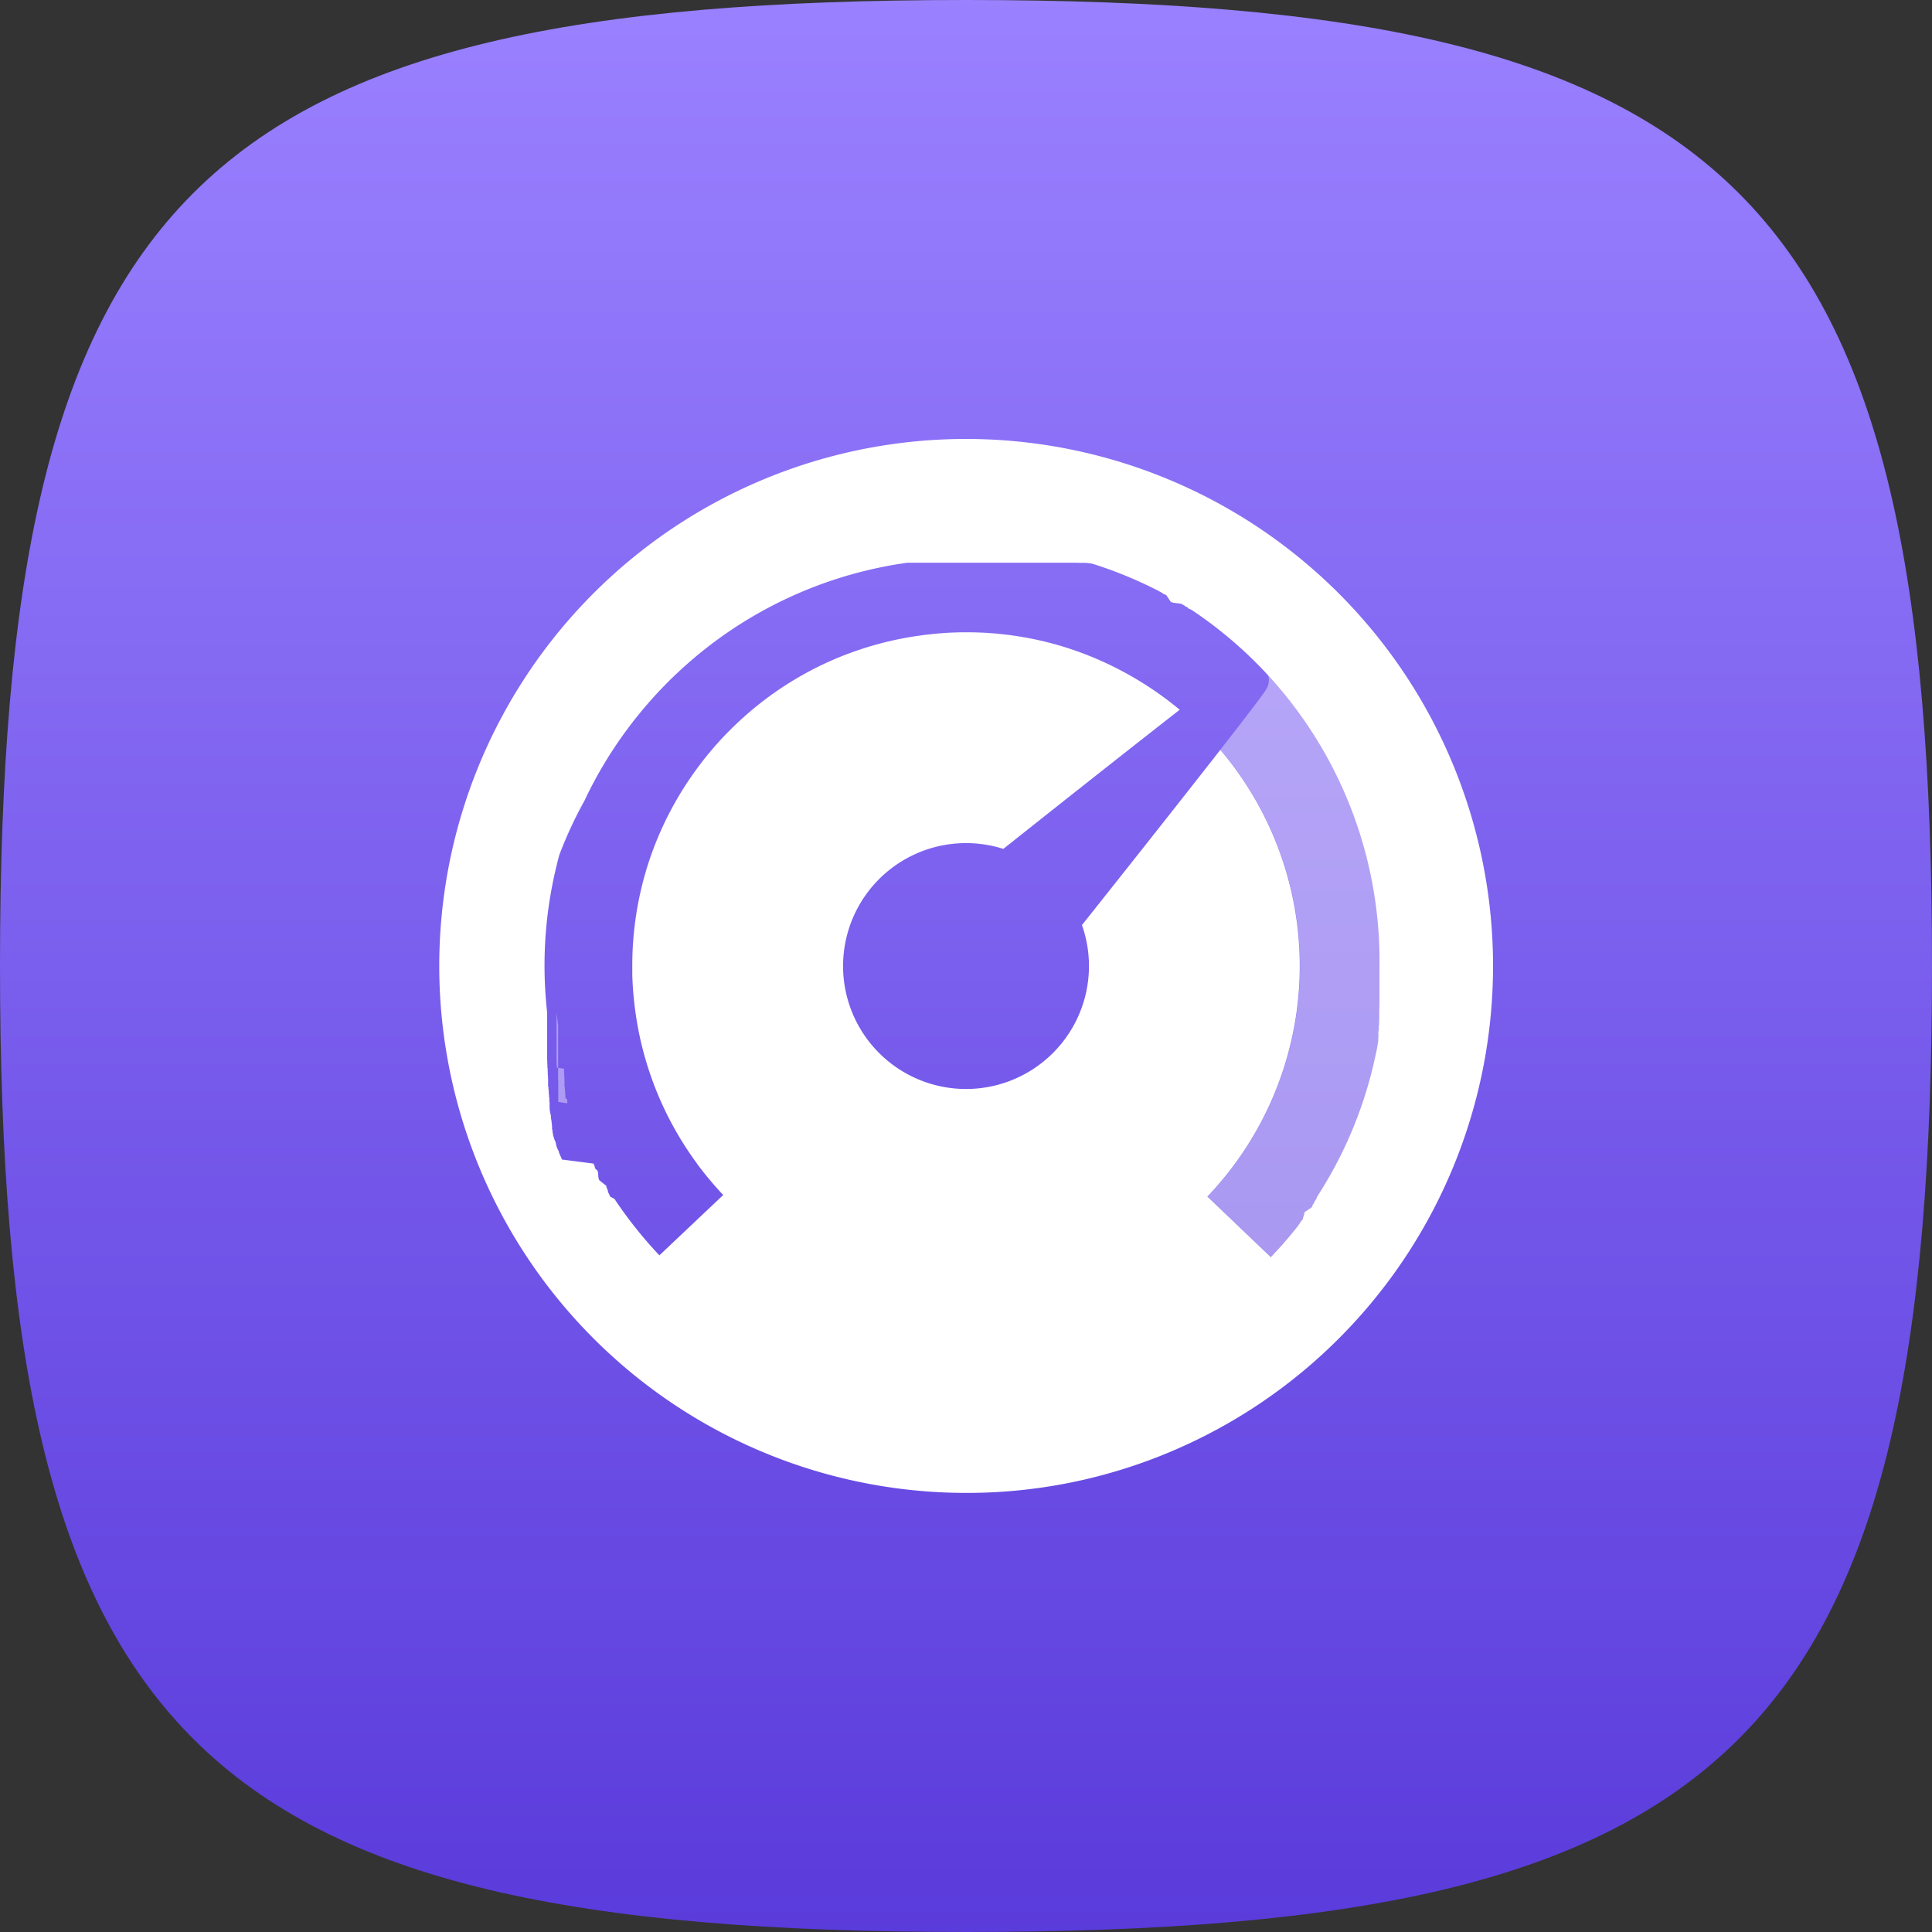
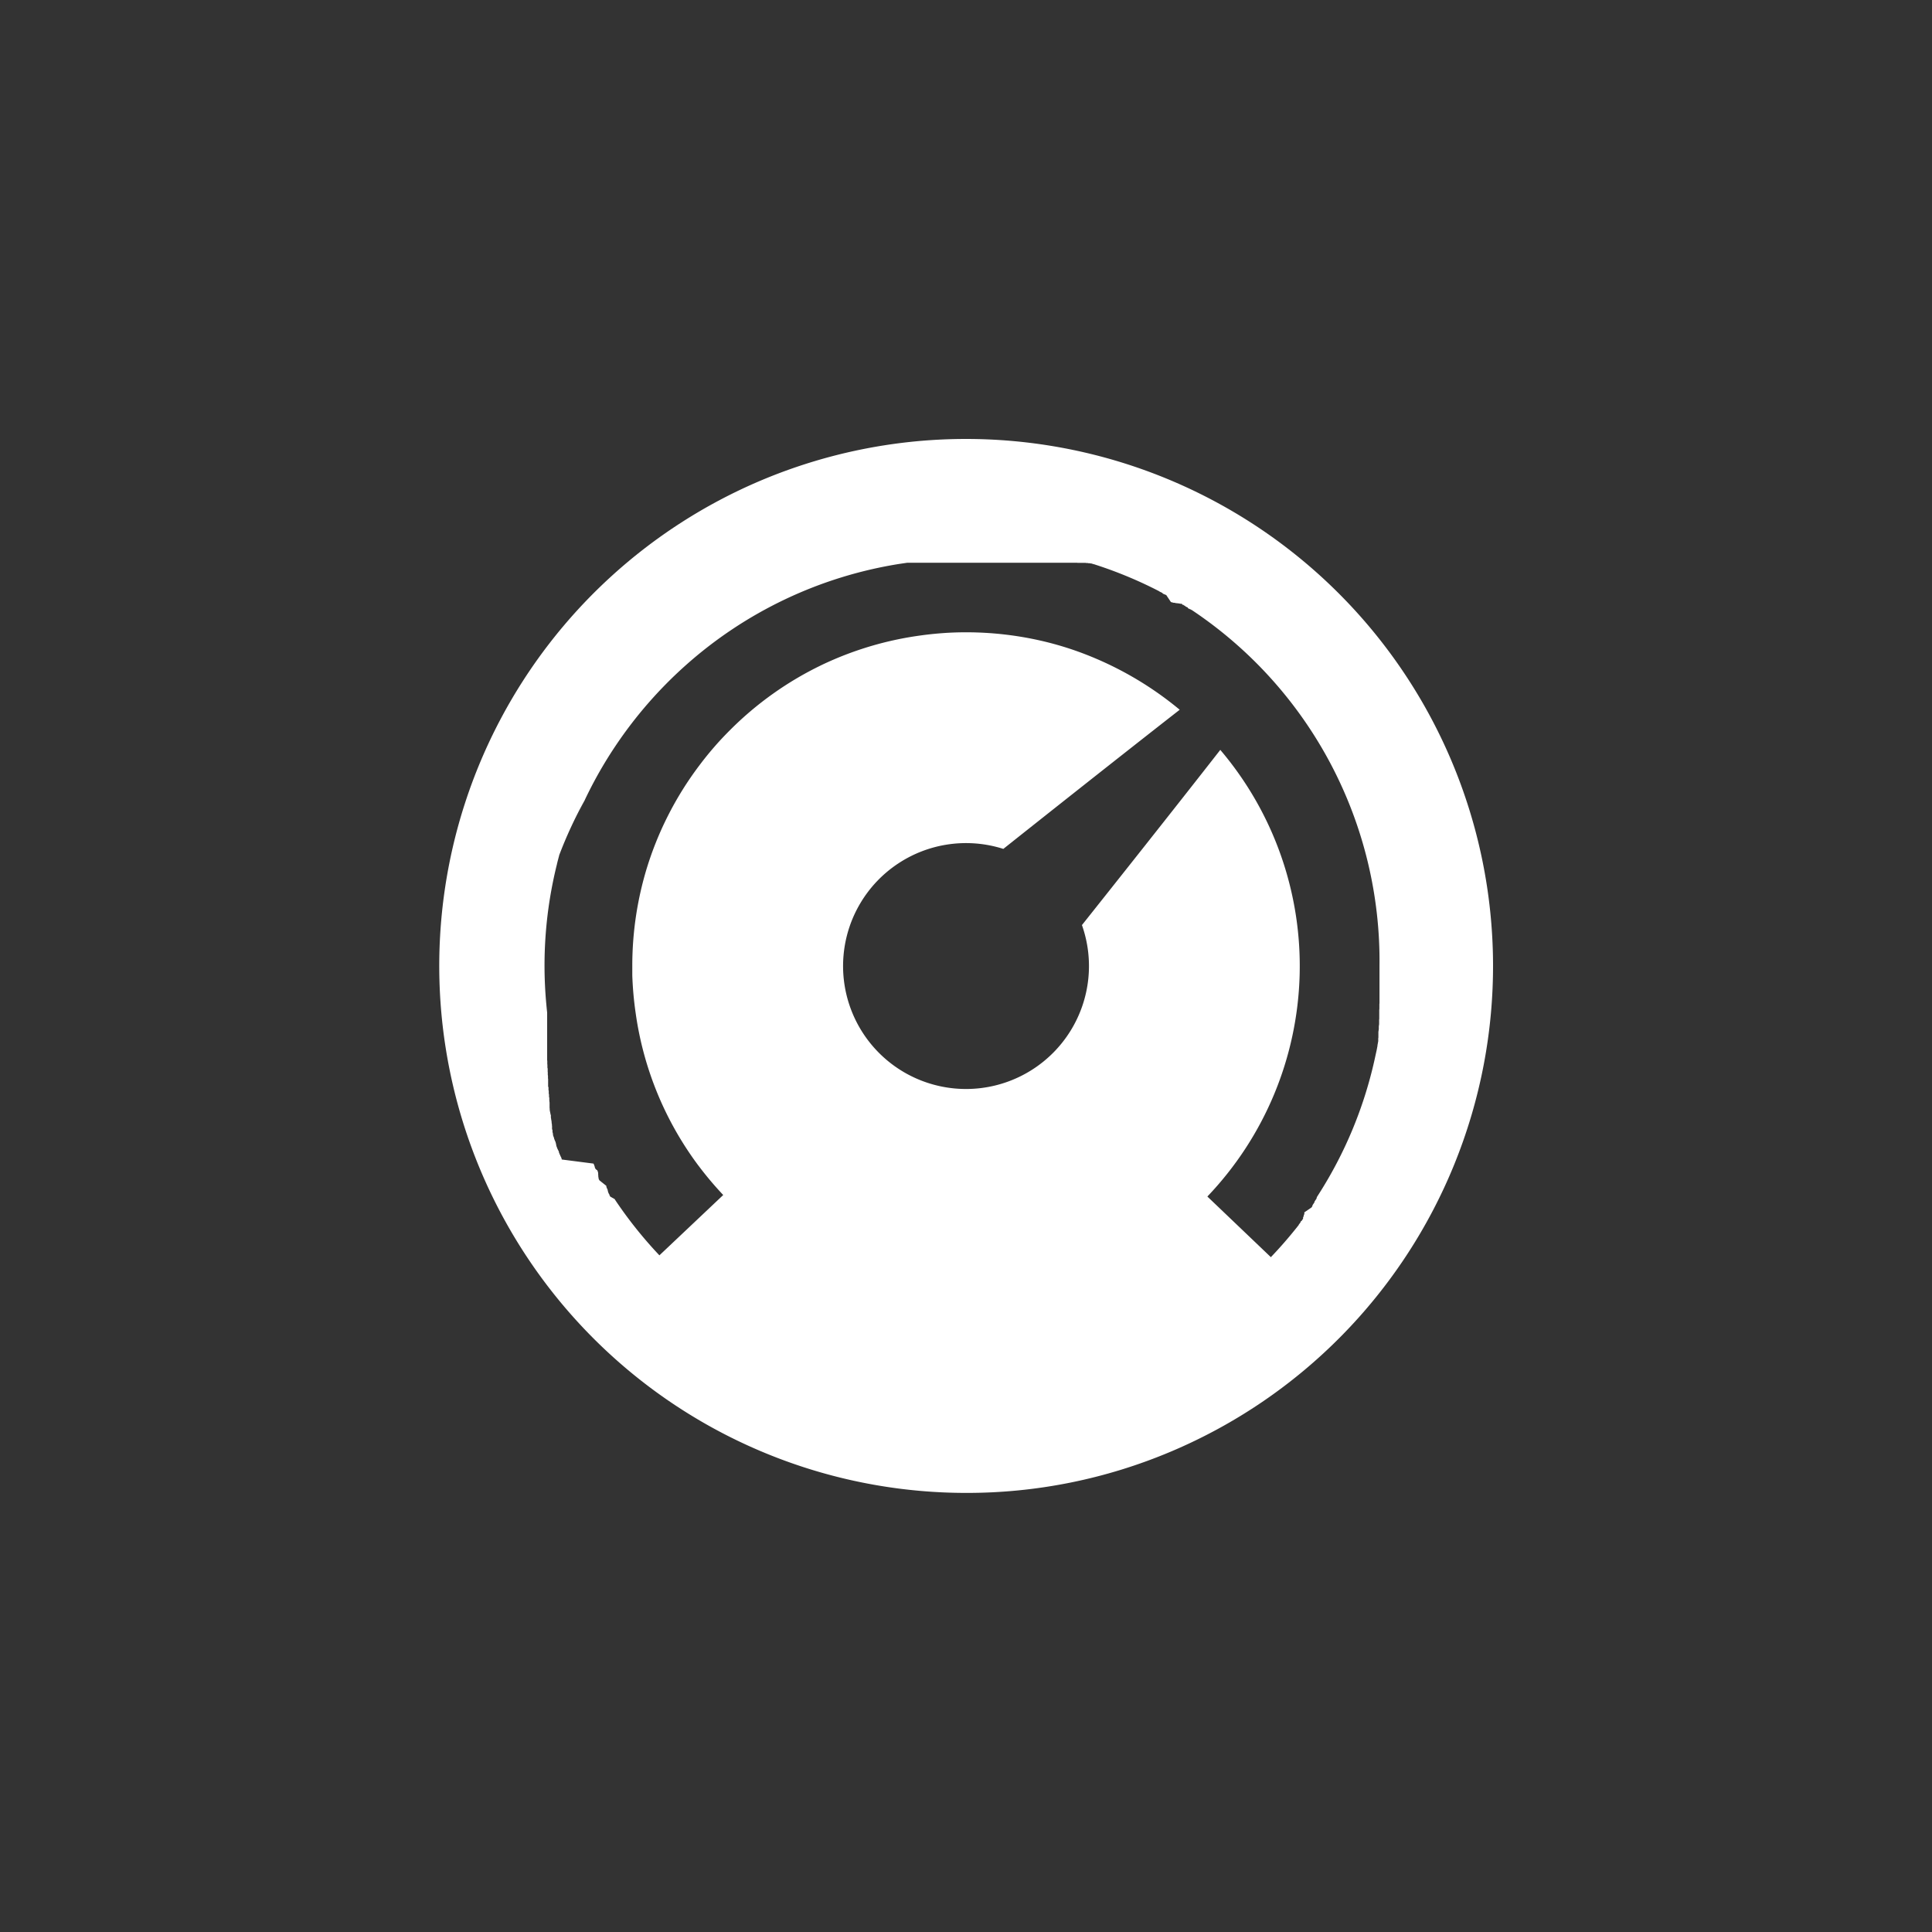
<svg xmlns="http://www.w3.org/2000/svg" width="88" height="88" viewBox="0 0 88 88">
  <rect x="0" y="0" width="88" height="88" fill="#333333" stroke="none" />
  <defs>
    <linearGradient id="linear-gradient" x1="0.5" x2="0.5" y2="1" gradientUnits="objectBoundingBox">
      <stop offset="0" stop-color="#9a81ff" />
      <stop offset="1" stop-color="#5a3bdb" />
    </linearGradient>
  </defs>
  <g id="icon-scanning-metrics" transform="translate(-409 -12398)">
-     <path id="squircle_1_" data-name="squircle (1)" d="M0,44C0,8.8,8.8,0,44,0S88,8.8,88,44,79.2,88,44,88,0,79.2,0,44" transform="translate(409 12398)" fill="url(#linear-gradient)" />
    <g id="Group_6650" data-name="Group 6650" transform="translate(429 12418)">
-       <path id="Subtraction_76" data-name="Subtraction 76" d="M24,48A24.006,24.006,0,0,1,14.658,1.886,24.006,24.006,0,0,1,33.342,46.114,23.85,23.85,0,0,1,24,48ZM35.581,14.154h0A15.2,15.2,0,0,1,34.994,34.5l2.892,2.762c.425-.444.835-.916,1.218-1.4l.009-.012.009-.011.018-.023.017-.022,0-.006,0-.006.009-.012.071-.092,0-.005,0-.005,0-.006,0-.006,0,0,0,0,0,0,.005-.007.005-.006,0,0,.006-.008,0-.006L39.3,35.6l0-.006,0-.006,0,0,0-.005.026-.034.027-.036,0-.006,0,0,0-.006,0,0,0,0,0,0,0,0,0,0,0,0,0-.006,0-.006,0-.006,0-.006,0,0,0,0,0,0,0-.006,0,0,0,0,0,0,0-.006,0-.006,0-.006,0,0,0,0,0,0,0,0,0-.005.005-.006a.018.018,0,0,1,.005-.007l0-.005.01-.013,0,0,0,0,0,0,0-.006,0-.005,0,0,0,0,0,0,0,0,.005-.006,0,0,0,0,0,0,0-.006,0-.006.006-.008,0-.005,0,0,0,0,0,0,0,0,0,0,0,0,0,0,0-.005,0-.006,0,0,0,0,0,0,0-.006,0,0,0,0,0,0,0-.006,0-.006.005-.007.012-.016,0,0,0-.006.005-.007.005-.007,0,0,0-.006,0-.006,0-.006,0-.006,0,0,0-.006,0,0,0,0,0-.006,0-.006,0-.006,0-.006,0-.006,0,0,0,0,0,0,0,0,0,0,0,0,0-.006,0-.005,0-.005,0-.005,0,0,0,0L39.735,35l.041-.059,0,0,0-.005h0l0,0,0-.006,0,0,0,0,0,0,0,0,0,0,0-.006,0-.005.005-.006,0-.006.005-.005,0-.006,0,0,0,0,0,0,0,0,0,0,0,0,0,0,0,0,0,0,0,0,0,0,0,0,0-.005.086-.127,0-.006,0-.007,0-.005,0,0,0-.007,0-.005.014-.02.029-.043.049-.074.006-.009,0-.006,0-.006,0-.006,0-.006.007-.012,0-.006,0,0,0,0,0-.006,0,0,0-.005.017-.027.007-.012.019-.03.043-.068a19.057,19.057,0,0,0,2.54-6.1c.039-.175.069-.319.1-.454l.005-.028c.012-.058.022-.114.034-.176v-.025l.035-.193v-.011l0,0v-.042a.014.014,0,0,1,0-.005v-.005a.009.009,0,0,0,0,0v-.011l0-.011v-.007l0-.027c0-.014.005-.029.007-.043v-.005c0-.01,0-.019,0-.028v-.005c0-.01,0-.019,0-.028V27c.006-.04.013-.081.019-.122v-.015a.028.028,0,0,0,0-.007v-.007l0-.007V26.83a.016.016,0,0,0,0-.006v-.009l0-.007a.039.039,0,0,1,0-.01v-.012l0-.007a.016.016,0,0,1,0-.006v-.009a.027.027,0,0,1,0-.007V26.75c.005-.033.01-.067.014-.1a.022.022,0,0,0,0-.007v-.007a.062.062,0,0,1,0-.011v0a.016.016,0,0,1,0-.006V26.59l0-.007a.033.033,0,0,1,0-.007v-.014a.016.016,0,0,1,0-.006v-.009l0-.006a.027.027,0,0,1,0-.007l0-.014,0-.032s0-.01,0-.014,0-.01,0-.014v-.011l.006-.045a.012.012,0,0,0,0-.007l0-.007a.016.016,0,0,1,0-.006v-.009l0-.007v-.007a.015.015,0,0,1,0-.006v-.009l0-.007v-.007a.018.018,0,0,1,0-.006v-.009a.01.01,0,0,0,0-.006l0-.007a.027.027,0,0,1,0-.007v-.015a.012.012,0,0,0,0-.007l0-.006a.032.032,0,0,1,0-.008l0-.029,0-.029v-.015l0-.007v-.007a.029.029,0,0,1,0-.007.035.035,0,0,1,0-.008v-.014a.02.02,0,0,0,0-.007.016.016,0,0,0,0-.006v-.017a.037.037,0,0,1,0-.007.037.037,0,0,1,0-.007V26.08a.022.022,0,0,0,0-.008s0,0,0-.007l0-.007v-.014a.039.039,0,0,1,0-.008.033.033,0,0,1,0-.007,4.45,4.45,0,0,1,0-.014v-.007l.006-.065a.022.022,0,0,0,0-.008.019.019,0,0,0,0-.007.018.018,0,0,0,0-.007.019.019,0,0,0,0-.008.016.016,0,0,0,0-.007.02.02,0,0,0,0-.008v-.007a.016.016,0,0,0,0-.007.016.016,0,0,0,0-.007.022.022,0,0,0,0-.008,13.133,13.133,0,0,0,0-.014.019.019,0,0,0,0-.008.016.016,0,0,0,0-.007.016.016,0,0,0,0-.007.023.023,0,0,0,0-.008.016.016,0,0,0,0-.007v-.036a.04.04,0,0,1,0-.008.033.033,0,0,1,0-.007.016.016,0,0,1,0-.006v-.007c0-.017,0-.034.005-.053a.038.038,0,0,1,0-.007v-.03a.019.019,0,0,0,0-.008v-.014a.03.03,0,0,1,0-.007V25.6a.011.011,0,0,0,0-.005v-.01a.037.037,0,0,1,0-.007v-.037a.037.037,0,0,1,0-.007v-.021l0-.025,0-.026v-.007a.022.022,0,0,0,0-.008v-.019a.047.047,0,0,1,0-.008v-.086a.016.016,0,0,0,0-.007.039.039,0,0,1,0-.008v0a.042.042,0,0,1,0-.007v-.04a.107.107,0,0,1,0-.014c0-.009,0-.019,0-.028a.025.025,0,0,0,0-.007.035.035,0,0,1,0-.008v-.09a.033.033,0,0,1,0-.007v-.008a.017.017,0,0,0,0-.007v-.019a.018.018,0,0,0,0-.008v-.018a.016.016,0,0,0,0-.007v-.03a.02.02,0,0,1,0-.006c0-.006,0-.011,0-.018v-.037a.02.02,0,0,0,0-.008v-.035a.042.042,0,0,1,0-.007v-.091a.042.042,0,0,1,0-.007v-.03a.013.013,0,0,0,0-.006v-.008a.02.02,0,0,1,0-.006v-.074a.039.039,0,0,1,0-.008v-.057a.048.048,0,0,1,0-.008v-.068a.016.016,0,0,0,0-.007v-.048a.023.023,0,0,0,0-.008v-.168a.016.016,0,0,0,0-.007v-.039a.033.033,0,0,1,0-.007V24.2a.048.048,0,0,1,0-.008V24A19.209,19.209,0,0,0,34.286,7.787s0,0-.007,0l-.006-.005-.03-.018-.006,0-.014-.009-.015-.009-.007,0-.007,0-.022-.014-.008-.005-.006,0-.022-.014-.007,0-.007,0-.011-.007L34.1,7.669l-.008-.005-.006,0-.007,0-.022-.013-.007-.005-.007,0-.022-.013-.007,0,0,0,0,0-.007,0L33.982,7.6l-.007-.005,0,0,0,0-.006,0-.022-.014-.006,0,0,0,0,0,0,0,0,0-.007,0L33.9,7.548l-.006,0,0,0,0,0,0,0,0,0-.007,0-.007,0,0,0-.005,0-.006,0,0,0,0,0-.007,0L33.828,7.5l-.006,0,0,0,0,0,0,0,0,0,0,0-.005,0-.006,0,0,0-.006,0-.007,0,0,0,0,0h0l0,0-.007,0,0,0-.007,0-.007,0-.007,0,0,0,0,0-.006,0-.009-.005-.006,0,0,0h0l-.006,0-.006,0-.008-.005,0,0,0,0-.007,0,0,0,0,0-.006,0-.009-.006-.005,0,0,0-.005,0-.007,0-.007,0-.006,0-.007,0-.005,0-.006,0,0,0-.005,0-.011-.006-.007,0-.006,0-.006,0,0,0,0,0,0,0,0,0,0,0,0,0-.007,0-.005,0,0,0-.005,0,0,0,0,0-.005,0-.01-.006,0,0-.007,0,0,0-.006,0-.006,0,0,0-.006,0,0,0,0,0,0,0-.006,0,0,0-.005,0,0,0-.017-.009-.006,0-.007,0-.006,0-.005,0-.012-.007,0,0,0,0-.006,0-.006,0-.005,0-.006,0-.008,0-.006,0-.006,0-.007,0-.005,0-.009-.005-.012-.006-.006,0-.006,0-.006,0-.016-.009,0,0,0,0,0,0-.005,0,0,0-.005,0,0,0,0,0-.006,0-.006,0,0,0,0,0,0,0-.012-.006-.014-.008,0,0,0,0-.005,0-.006,0L33.118,7.1l-.01-.005-.005,0,0,0-.006,0-.005,0-.024-.013,0,0,0,0-.006,0-.015-.009-.017-.009,0,0-.008,0-.025-.014-.006,0-.006,0-.016-.009L32.936,7l-.007,0L32.9,6.984l-.006,0-.034-.018-.005,0-.019-.01-.019-.01L32.8,6.93l-.019-.009a19.163,19.163,0,0,0-2.886-1.2l-.024-.008L29.838,5.7h0L29.817,5.7,29.8,5.692l-.007,0-.042-.014-.042-.013-.013,0-.012,0-.017-.005-.006,0-.013,0-.022-.007h-.014l-.013,0-.014,0h-.006l-.009,0-.03-.009h0l-.008,0-.006,0-.01,0-.01,0-.006,0H29.48l-.006,0-.022-.006h-.015l-.006,0-.009,0-.011,0-.008,0H29.4l-.01,0-.009,0-.009,0-.008,0h-.014l-.005,0,0,0-.008,0-.009,0H29.3l-.008,0h0l-.009,0h0l-.006,0h-.011l-.013,0-.017,0-.007,0h-.005l-.013,0-.015,0-.008,0h-.005l-.009,0-.01,0-.012,0h-.02l-.009,0-.011,0h-.03l-.02-.006h-.01l-.008,0h-.005l-.008,0-.012,0-.006,0-.009,0-.008,0h-.058l-.005,0h-.015l-.008,0h-.005l-.008,0-.009,0h-.005l-.008,0h-.02l-.01,0h-.009l-.008,0h-.005l-.011,0-.019,0h-.025l-.017,0-.006,0h-.1l-.008,0h-.014l-.01,0-.008,0h-.027l-.008,0h-.03l-.008,0-.012,0h-.019l-.008,0h0l-.011,0h0l-.011,0H28.44l-.012,0h-.022s0,0-.008,0h-.006l-.014,0-.006,0-.009,0H28.3l-.008,0-.012,0h-.015l-.006,0-.009,0h-.019l-.008,0H28.2l-.009,0H28.1l-.007,0h-.043l-.008,0h-.015l0,0h-.07l-.009,0h-.054l-.011,0h-.056l-.007,0H27.8l-.011,0h-.005l-.007,0h-.042l-.009,0H27.68l-.008,0h-.1l-.019,0h-.08l-.009,0h-.22l-.011,0H22.164l-.018,0h-.818c-.118.017-.237.034-.355.053l.049-.009a19.137,19.137,0,0,0-9.829,4.663,19.338,19.338,0,0,0-3.128,3.592,19.04,19.04,0,0,0-1.84,3.441c.132-.321.273-.639.42-.947A19.375,19.375,0,0,0,5.468,18.96v.005a.021.021,0,0,0,0,.006l-.012.045-.008.03c-.008.027-.015.055-.022.084,0,.009-.006.019-.008.029s-.009.035-.014.052-.006.022-.008.033-.006.024-.009.037-.012.046-.018.07l0,.008a19.1,19.1,0,0,0-.487,6.359c.013.144.026.28.04.406v.022a.037.037,0,0,0,0,.007.019.019,0,0,1,0,.008s0,0,0,.005v.009a.027.027,0,0,0,0,.007.035.035,0,0,0,0,.008.032.032,0,0,1,0,.009v.009a.033.033,0,0,0,0,.007.012.012,0,0,0,0,.005v.01s0,0,0,.005v.036a.009.009,0,0,0,0,0v.011s0,0,0,.006V26.3a.009.009,0,0,0,0,0v.011s0,0,0,0v.018a.1.1,0,0,0,0,.011.037.037,0,0,0,0,.007.018.018,0,0,1,0,.007l0,.016a.02.02,0,0,1,0,.008v.006s0,0,0,.006V26.4a.009.009,0,0,1,0,.005v.017s0,0,0,0v.013s0,0,0,.006v.006s0,0,0,.005v.006l0,.014v.007s0,0,0,.005V26.5a.038.038,0,0,0,0,.007.009.009,0,0,1,0,0v.007a.029.029,0,0,1,0,.007v.014l0,.017v.008a.033.033,0,0,0,0,.007s0,0,0,.005a.025.025,0,0,0,0,.007v.018a.042.042,0,0,0,0,.007.008.008,0,0,1,0,0v.012l0,.013v.007s0,0,0,.006v.01l0,.014v.007s0,0,0,.005a.064.064,0,0,0,0,.009s0,0,0,.006v.016a.067.067,0,0,0,0,.009.014.014,0,0,1,0,.005v.01a.012.012,0,0,1,0,.005v.009s0,0,0,0a.1.1,0,0,0,0,.01.016.016,0,0,1,0,.006.092.092,0,0,0,0,.009s0,0,0,.005a.076.076,0,0,0,0,.009v.007a.043.043,0,0,0,0,.008v.014s0,0,0,.005,0,.006,0,.01v.014s0,0,0,.005a.075.075,0,0,0,0,.009v0s0,0,0,.006a.048.048,0,0,0,0,.008s0,0,0,.005v.02a.037.037,0,0,0,0,.007s0,0,0,.005a.076.076,0,0,0,0,.009s0,0,0,.005v.013s0,0,0,.005v.009s0,0,0,.006V27s0,0,0,.006v.005a.038.038,0,0,0,0,.007v.022s0,0,0,.005l0,.013v.029a.009.009,0,0,1,0,0V27.1a.009.009,0,0,0,0,0v.006a.009.009,0,0,1,0,.005v.013s0,0,0,.006v.042s0,0,0,.005l0,.009V27.2s0,0,0,.005v.013s0,0,0,.005v.006s0,0,0,0a.1.1,0,0,0,0,.01v0l0,.01v.007l0,.009v.015a.033.033,0,0,0,0,.007v0s0,0,0,.005v.013a.037.037,0,0,0,0,.007s0,0,0,.005v.028s0,0,0,.005a.021.021,0,0,1,0,.008v0a.022.022,0,0,0,0,.008v.036a.03.03,0,0,0,0,.007.073.073,0,0,1,0,.014v.01a.008.008,0,0,0,0,0v.01s0,0,0,.005V27.5a.022.022,0,0,0,0,.008.037.037,0,0,0,0,.007s0,0,0,.006a.03.03,0,0,1,0,.008v.03a.022.022,0,0,0,0,.007.042.042,0,0,0,0,.007v.014a.008.008,0,0,1,0,0v.017a.1.1,0,0,0,0,.014v.018s0,0,0,.006a.029.029,0,0,1,0,.007v0a.029.029,0,0,1,0,.007v.068a.022.022,0,0,0,0,.008.019.019,0,0,0,0,.007.011.011,0,0,0,0,0l0,.01a.022.022,0,0,0,0,.007v.014a.126.126,0,0,0,0,.017.009.009,0,0,0,0,0v.01a.038.038,0,0,0,0,.007v.014a.022.022,0,0,0,0,.007.009.009,0,0,0,0,0l0,.01a.025.025,0,0,0,0,.008v.057a.029.029,0,0,1,0,.007v.016a.009.009,0,0,1,0,.006.1.1,0,0,1,0,.011l0,.011V28s0,0,0,.005v.006l0,.007v.01h0s0,0,0,.007v.043a.043.043,0,0,0,0,.012v.039a.017.017,0,0,0,0,0v.018a.022.022,0,0,0,0,.008v.058a.014.014,0,0,0,0,.005v.024a.012.012,0,0,1,0,.005v.038a.021.021,0,0,0,0,.006c0,.008,0,.015.006.026v.035a.008.008,0,0,1,0,0v.024a.018.018,0,0,0,0,.005v.024a.01.01,0,0,1,0,.005v.019l0,0v.008l0,.006v.007a.06.06,0,0,0,0,.011l0,.011a.223.223,0,0,0,.006.024v.021a.011.011,0,0,0,0,.005v.017a.011.011,0,0,1,0,.005l0,.009v.009l0,.012V28.6l0,.006a.022.022,0,0,0,0,.006v.008l0,.008.012.047v.041a.021.021,0,0,1,0,.007l0,.009v.015l0,.009v.024l0,.007V28.8l0,.006v.006l0,.008.005.019,0,.006v0h0v0a.027.027,0,0,0,0,.008.022.022,0,0,1,0,.006v.029l0,.007v.028a.014.014,0,0,1,0,.006.009.009,0,0,0,0,0l0,.006v.006l0,0v.007a.009.009,0,0,1,0,.006v0l0,.006v0c0,.012.006.023.009.035l0,0v.005a.016.016,0,0,0,0,.006.023.023,0,0,1,0,.006v0l0,0v.009l0,.009,0,.007,0,.007v0a.036.036,0,0,1,0,.009l0,0v.007a.013.013,0,0,1,0,.005l0,.008v.005l0,.006v.017l0,.007,0,.007c0,.007,0,.014.006.022l0,.008,0,.006v.009l0,.009v0a.01.01,0,0,0,0,.005v.037l0,.007v.014a.01.01,0,0,0,0,.005V29.3a.021.021,0,0,1,0,.007v.005l0,.009,0,.009,0,.009,0,.017,0,.012v.005l0,.006,0,.008a.013.013,0,0,0,0,0l0,.006,0,.011a.023.023,0,0,1,0,.007,47.573,47.573,0,0,1,0,.014.027.027,0,0,1,0,.009v0l0,.007a.01.01,0,0,0,0,.005l0,.009,0,.006v.005l0,.005a.013.013,0,0,1,0,.006c0,.012.007.023.01.035l.007.022,0,.007v.019l0,.009,0,.007,0,.007a61.86,61.86,0,0,0,0,.014l0,.008a.024.024,0,0,0,0,.007v.006a.039.039,0,0,1,0,.008l0,.007v.006a.022.022,0,0,1,0,.006l0,.008.012.035v.043a.015.015,0,0,1,0,.006s0,0,0,.007a.022.022,0,0,1,0,.006.031.031,0,0,1,0,.007.03.03,0,0,1,0,.007.039.039,0,0,1,0,.008v.006a.021.021,0,0,1,0,.007l0,.005v.009a.022.022,0,0,1,0,.006l0,.007.006.021.006.022,0,.006,0,.006v.005l0,.006v.005l0,.005v0l0,0a.013.013,0,0,0,0,.007v.006l0,.011v0a.03.03,0,0,1,0,.007.028.028,0,0,1,0,.009v.005l0,.005v.009l0,.006,0,.01v0l.013.039,0,.013,0,.007v0l0,.007a.022.022,0,0,0,0,.006v.009a.035.035,0,0,1,0,.009l0,0a.024.024,0,0,0,0,.007l0,.006a.03.03,0,0,1,0,.007.021.021,0,0,1,0,.007l0,0v.01l0,0,0,.008,0,.006,0,.008,0,.01,0,.011a.123.123,0,0,1,.006.018l0,.006v0l0,.005,0,.009v.014l0,0v.005l0,.006s0,0,.006.01l0,.011,0,.005a.01.01,0,0,0,0,0l0,.012a.046.046,0,0,0,0,.009l0,.012,0,.005a.01.01,0,0,0,0,0l0,.013,0,.012v0a.01.01,0,0,1,0,0l0,.013,0,0v0a.01.01,0,0,0,0,0,.01.01,0,0,1,0,0V30.4a.01.01,0,0,1,0,0l0,.013,0,.005a.01.01,0,0,0,0,0l0,.006,0,.006,0,.013,0,0a.01.01,0,0,0,0,0l0,.006,0,.006a.047.047,0,0,1,0,.009l.005.012a.041.041,0,0,0,0,.009l0,.013,0,.009,0,.012v.005l0,.006a.062.062,0,0,1,0,.011.1.1,0,0,1,.005.013l0,.006,0,.009,0,.007,0,.009,0,.012.007.022a.1.1,0,0,1,.005.013.031.031,0,0,1,0,.009.1.1,0,0,1,.005.013l0,.007,0,.005,0,.009a.2.2,0,0,0,.008.021l0,.013,0,0a.01.01,0,0,0,0,0l.005.013,0,.007,0,.006,0,.008.008.022.007.021a.054.054,0,0,1,.005.013l0,0v0l0,.006,0,.008a.01.01,0,0,1,0,0l0,.005,0,.012a.059.059,0,0,1,0,.01l0,0,0,.006,0,.006,0,.007a.035.035,0,0,1,0,.008l0,0v.009a.03.03,0,0,1,0,.007.025.025,0,0,1,0,.006l0,.007,0,.008,0,.009,0,0,.008.021,0,.006,0,.006a.035.035,0,0,1,0,.008l.006.014,0,.006,0,.006,0,.007,0,.007,0,0,0,.011,0,0,.006.017.005.014,0,.006,0,.011.006.014,0,.011,0,.006,0,.011,0,.01,0,.01,0,0,.005.014,0,0,0,.005a.042.042,0,0,0,0,.011l0,.005,0,.008,0,.008,0,.006a.07.07,0,0,1,.006.014l.005.012v0l0,.009,0,0,0,.005,0,.006,0,.006,0,.009,0,0,0,.006a.059.059,0,0,1,0,.01l0,0,0,.008a.021.021,0,0,0,0,.007l.006.013,0,.008,0,.008v.005l0,.005,0,.005,0,.01,0,.01,0,.011a.025.025,0,0,1,0,.006l0,.006,0,.007,0,.006,0,.008,0,.009,0,.011,0,0,0,.006,0,.011,0,.006,0,.007a.035.035,0,0,1,0,.008.076.076,0,0,1,.006.013l.009.021.005.01,0,.01,0,0,0,.005a.042.042,0,0,0,0,.011.026.026,0,0,0,0,.006l0,.007,0,.007,0,.006,0,.007,0,0,0,.006,0,.011,0,.006.006.014,0,.005,0,.005,0,.01.01.022,0,.012.005.01,0,.005,0,.005,0,.01,0,.011,0,.006,0,.007.005.011,0,.009,0,.006,0,.005,0,0,0,.006.009.02.009.02a.026.026,0,0,1,0,.006l0,.007.009.02.009.02.009.02,0,.008,0,.009,0,0,.005.013,0,0,0,0,0,.011.009.021.005.011a.074.074,0,0,1,.007.015l0,.006.009.021c0,.006.006.013.009.019l.009.021.006.012.009.021,0,.009.005.011,0,.006.006.014.005.01,0,.01a.023.023,0,0,1,0,.007l0,.006,0,.009.005.011.009.019,0,.007,0,0,0,.009,0,.008,0,.009,0,0,0,0,0,.007a.172.172,0,0,1,.009.02l0,0,0,0,0,.006,0,.007.007.013,0,.007.006.014.009.019.006.013,0,.007.005.009,0,.005,0,.005.013.026.013.027.02.04.016.033.01.02.005.009.005.009,0,.006,0,.007,0,.007,0,0,0,.009,0,.008.006.012.01.02.007.015,0,0,0,.006,0,.006.005.009.005.01.005.009.005.011.005.009.005.01.005.009.005.009,0,.006,0,.007.005.009.006.011,0,0,0,0,.006.012.005.009.005.011a.037.037,0,0,1,.007.014.066.066,0,0,1,.006.012l0,.006.005.009.006.011,0,0,0,0,.006.012,0,0,0,.008,0,.008.006.012,0,.006,0,.006,0,.007.005.009L7.033,33l.006.011,0,0,0,0,.006.012,0,0,0,0a.014.014,0,0,1,0,.006l0,0,0,0,.005.009.005.011.005.009.006.011,0,0,0,.007,0,.007.006.01,0,.005v0l.007.013,0,0,.008.015,0,.006,0,.008,0,.006,0,0,0,.006,0,0,0,0,0,0,0,0,0,0,0,.007.007.012.009.017,0,.006a.022.022,0,0,1,0,.007l0,0,0,0,.007.012A.194.194,0,0,0,7.2,33.3l.011.019a.051.051,0,0,0,.006.012l0,.007.007.012,0,0,0,0,0,0,0,.007.006.011,0,.008.005.009.006.012,0,.005,0,.005,0,0,0,.005,0,0,0,.008,0,0,0,0,0,0,0,0,0,0a.019.019,0,0,1,0,.006.025.025,0,0,1,.005.009l0,0,0,0a.02.02,0,0,1,0,.006l0,0,0,0,0,.008,0,0,0,.008a.012.012,0,0,1,0,.005l0,.006,0,.007,0,.006,0,.005,0,0,0,.008,0,.008,0,0,0,.007,0,.009,0,0,0,0,0,0,0,0,0,0,0,0,0,0,0,0,.005.009,0,.007,0,0,0,.006s0,0,0,.005l0,0,0,.005,0,.006,0,0,0,0,0,0,0,0,0,0,0,0,0,.009,0,0,0,.006,0,.005,0,.006,0,.006,0,.005,0,0,0,0,.005.009,0,.006,0,.009,0,.006,0,0a.034.034,0,0,1,.005.009l0,.005a.013.013,0,0,0,0,.006l0,.008,0,.007,0,0,.006.01,0,.005,0,0,0,.006,0,0,0,.005,0,0,0,.007,0,0,.005.009,0,0,0,0,0,0,.005.008,0,.008.006.01,0,0,.005.009.006.011.006.009,0,0,0,0,0,0,0,0,0,0,0,0,0,0,0,0,0,0,0,0,0,0,0,.006L7.6,34,7.608,34l.006.01,0,.006,0,0,0,0,0,.006.005.009,0,0,0,.007,0,0,0,.005,0,0,0,.006,0,.005,0,.005.006.009,0,0,0,.007.005.008,0,.006,0,.005.006.009,0,0,0,.007.006.009.006.009,0,.006,0,0,.006.009.006.01.005.009,0,.005,0,.005.006.009.006.01,0,.006,0,.006,0,.006a.045.045,0,0,0,.006.01l0,0,0,.006,0,0,0,.005,0,0,0,.006.006.011,0,0,0,.005,0,.005,0,.005,0,0,0,.006.006.009,0,.006,0,0,.006.009,0,0,0,.006,0,.006.008.013,0,0,0,.005.005.008,0,.006,0,.006a.03.03,0,0,0,.006.009.04.04,0,0,0,.006.01l.012.019.012.019.006.009,0,0,0,.007,0,0,0,.005,0,0,0,.007.005.007,0,.006,0,0,0,0,0,0,.012.019.006.009,0,0,.005.008,0,.006.009.013,0,.006L8,34.618l0,0,0,.007.005.007.009.014a.071.071,0,0,1,.009.014l.006.009.006.01a19.362,19.362,0,0,0,2,2.5l2.907-2.748a15.342,15.342,0,0,1-1.118-1.325c-.021-.026-.041-.053-.061-.08l-.006-.01,0-.006,0,0a15.1,15.1,0,0,1-2.812-6.9A15.518,15.518,0,0,1,8.8,24.423c0-.151,0-.3,0-.423a15.243,15.243,0,0,1,.706-4.6c-.031.1-.062.2-.092.3a15.158,15.158,0,0,1,2.447-4.845c.3-.4.618-.781.951-1.144.157-.168.3-.317.439-.455a15.2,15.2,0,0,1,4.159-2.958c-.211.1-.428.211-.643.327a15.164,15.164,0,0,1,5.117-1.674c.332-.047.67-.084,1.006-.109C23.26,8.813,23.633,8.8,24,8.8a15.329,15.329,0,0,1,3.429.387,14.709,14.709,0,0,1,1.533.441,15.447,15.447,0,0,1,4.772,2.7c-2.8,2.185-6.832,5.383-8,6.311l-.034.027a5.6,5.6,0,1,0,3.581,3.47l.062-.078c1.185-1.49,4.164-5.243,6.238-7.9Z" fill="#fff" />
-       <path id="Subtraction_75" data-name="Subtraction 75" d="M32.971,32.229h0l-2.892-2.762a15.172,15.172,0,0,0,.587-20.342c1.25-1.6,1.951-2.524,2.083-2.741a.8.8,0,0,0-.042-.929l.007-.007a19.142,19.142,0,0,1,5.571,13.524v.191a.048.048,0,0,0,0,.008v.057a.033.033,0,0,0,0,.007v.039a.017.017,0,0,1,0,.007v.11a.009.009,0,0,1,0,0v.054a.022.022,0,0,1,0,.008V19.5a.016.016,0,0,1,0,.007v.068a.047.047,0,0,0,0,.008v.057a.039.039,0,0,0,0,.008v.014a.008.008,0,0,1,0,0v.048s0,.005,0,.007,0,0,0,.006v.008a.013.013,0,0,1,0,.006v.03a.042.042,0,0,0,0,.007v.076a.009.009,0,0,1,0,0v.012a.042.042,0,0,0,0,.007v.035a.02.02,0,0,1,0,.008v.033c0,.008,0,.015,0,.022a.02.02,0,0,0,0,.006v.03a.016.016,0,0,1,0,.007v.018a.018.018,0,0,1,0,.008v.019a.016.016,0,0,1,0,.007v.008a.033.033,0,0,0,0,.007v.09a.035.035,0,0,0,0,.008.024.024,0,0,1,0,.007c0,.009,0,.019,0,.028a.106.106,0,0,0,0,.014v.04a.042.042,0,0,0,0,.007v0a.039.039,0,0,0,0,.008.016.016,0,0,1,0,.007v.086a.048.048,0,0,0,0,.008v.019a.022.022,0,0,1,0,.008v.007l0,.026,0,.025V20.5a.037.037,0,0,0,0,.007v.01a.009.009,0,0,1,0,0v.023a.037.037,0,0,0,0,.007v.01a.011.011,0,0,1,0,.005v.03a.03.03,0,0,0,0,.007v.01a.009.009,0,0,1,0,0,.019.019,0,0,1,0,.008v.03a.037.037,0,0,0,0,.007c0,.019,0,.036-.005.053v.007a.016.016,0,0,0,0,.006.033.033,0,0,0,0,.007.039.039,0,0,0,0,.008v.036a.016.016,0,0,1,0,.007.022.022,0,0,1,0,.008,18.329,18.329,0,0,1,0,.014.019.019,0,0,1,0,.008,15.325,15.325,0,0,0,0,.014.022.022,0,0,1,0,.008,92.14,92.14,0,0,0,0,.014v.007a.02.02,0,0,1,0,.008.016.016,0,0,1,0,.007.019.019,0,0,1,0,.008.018.018,0,0,1,0,.007.018.018,0,0,1,0,.007.022.022,0,0,1,0,.008l-.006.065v.007a6.9,6.9,0,0,0,0,.014.033.033,0,0,0,0,.007.039.039,0,0,0,0,.008v.014l0,.007s0,.006,0,.007a.022.022,0,0,1,0,.008v.014a.037.037,0,0,0,0,.007.037.037,0,0,0,0,.007v.015a.025.025,0,0,1,0,.008.02.02,0,0,1,0,.007v.014a.035.035,0,0,0,0,.008.029.029,0,0,0,0,.007v.007l0,.007v.015l0,.029,0,.029a.032.032,0,0,0,0,.008l0,.006a.012.012,0,0,1,0,.007v.015a.027.027,0,0,0,0,.007l0,.007a.01.01,0,0,1,0,.006v.009a.018.018,0,0,0,0,.006v.007l0,.007v.009a.016.016,0,0,0,0,.006v.007l0,.007v.009a.016.016,0,0,0,0,.006l0,.007a.012.012,0,0,1,0,.007l-.006.045v.011l0,.029c0,.011,0,.022,0,.032l0,.014a.027.027,0,0,0,0,.007l0,.006v.009a.016.016,0,0,0,0,.006v.014a.033.033,0,0,0,0,.007l0,.007v.024a.016.016,0,0,0,0,.006v0a.062.062,0,0,0,0,.011v.007a.022.022,0,0,1,0,.007c0,.034-.009.068-.014.1v.007a.027.027,0,0,0,0,.007v.009a.016.016,0,0,0,0,.006l0,.007v.012a.038.038,0,0,0,0,.01l0,.007v.009a.016.016,0,0,1,0,.006v.007l0,.007v0a.05.05,0,0,1,0,.009v.015c-.006.041-.012.082-.019.122v.1l-.006.033-.006.033c0,.015,0,.029-.007.043l0,.027v.022a.028.028,0,0,0,0,.006.009.009,0,0,1,0,0v.005a.014.014,0,0,0,0,.005v.043l0,0V22.3l-.035.193v.025c-.012.061-.022.118-.034.176l-.005.028c-.029.147-.061.3-.1.454a19.043,19.043,0,0,1-2.54,6.1l-.043.068-.027.042-.017.026,0,.005,0,0,0,.006,0,0s0,0,0,.005l0,.006-.011.018,0,.006,0,.006,0,.006-.006.009-.078.118-.014.02,0,.005,0,.007,0,0,0,.005,0,.007,0,.006-.086.127,0,.005,0,0,0,0,0,0,0,0,0,0h0l0,0,0,0,0,0,0,0,0,0,0,0,0,0,0,.006-.005.005,0,.006-.005.005,0,0,0,.006,0,0,0,0,0,0,0,0,0,0-.005.006v0l0,.005,0,0-.039.056,0,0,0,.007,0,0,0,0,0,.005,0,.005,0,.005,0,.006,0,0,0,0,0,0,0,0,0,0,0,0,0,.006,0,.006,0,.006,0,.006,0,.006,0,0,0,0,0,.006,0,0,0,.006,0,.006,0,.006,0,.006,0,0-.005.007,0,0,0,0,0,.005,0,0-.012.016-.005.007,0,.006,0,.006,0,0,0,0,0,0,0,.006,0,0,0,0,0,0,0,.006,0,.005h0l0,0,0,0,0,0,0,0,0,0,0,0,0,0,0,.005-.006.008,0,.006,0,.006,0,0,0,0,0,0-.005.006,0,0,0,0,0,0,0,0,0,.006,0,.005,0,0,0,0,0,0-.01.013,0,.005-.005.007-.005.006,0,.005,0,0,0,0,0,0,0,0,0,.006,0,.006,0,.006,0,0,0,0,0,0,0,.006,0,0,0,0,0,0,0,.006,0,.006,0,.006-.005.006,0,0,0,0,0,0,0,0,0,0,0,0,0,.006,0,0,0,.006-.027.036-.026.034,0,.005,0,0,0,.006,0,.006h0l0,0,0,0,0,.005-.006.008,0,0,0,.007-.005.007,0,0,0,0,0,0,0,.006,0,.006,0,.005,0,.005-.071.092-.009.012,0,.006,0,.006-.017.022-.018.023-.009.011-.009.011c-.377.481-.787.954-1.217,1.4ZM7.012,28.213a15.015,15.015,0,0,1-2.059-3.629,15.136,15.136,0,0,0,2.06,3.628ZM.926,25.225l0,0,0-.006v-.005l0,0v-.014l0-.009,0-.005v0l0-.006c0-.007,0-.013-.007-.018l0-.01,0-.01,0-.008,0-.006,0-.008,0,0v-.01l0,0a.021.021,0,0,0,0-.007.03.03,0,0,0,0-.007l0-.007a.024.024,0,0,1,0-.007l0,0a.034.034,0,0,0,0-.009v-.009a.022.022,0,0,1,0-.006l0-.007v0l0-.007L.85,25l-.013-.039v0l0-.01,0-.006v-.009l0-.005v-.005a.035.035,0,0,0,0-.009.03.03,0,0,0,0-.007v0l0-.011v-.006a.014.014,0,0,1,0-.007l0,0v0l0-.005v-.005l0-.006v-.005l0-.006,0-.006-.006-.022-.006-.021,0-.007a.023.023,0,0,0,0-.007V24.77l0-.005a.021.021,0,0,0,0-.007v-.006a.038.038,0,0,0,0-.008,103.072,103.072,0,0,0,0-.014.022.022,0,0,0,0-.006.026.026,0,0,0,0-.007.016.016,0,0,0,0-.006v-.043l-.012-.035,0-.008a.022.022,0,0,0,0-.007v-.006l0-.007a.038.038,0,0,0,0-.008V24.59a.024.024,0,0,1,0-.007l0-.008a6.657,6.657,0,0,0,0-.014l0-.007,0-.007,0-.009v-.019l0-.007-.007-.022c0-.012-.006-.024-.01-.035l0-.005,0-.005v-.005l0-.006,0-.009a.011.011,0,0,1,0-.005l0-.007v0l0-.009a.03.03,0,0,0,0-.007l0-.007a.022.022,0,0,0,0-.006V24.37a.016.016,0,0,1,0-.007l0-.006,0-.008,0-.006v-.005l0-.012,0-.017,0-.017,0-.009v-.005a.021.021,0,0,0,0-.007V24.26a.01.01,0,0,1,0-.005v-.014l0-.007v-.009a.01.01,0,0,1,0,0V24.2a.01.01,0,0,1,0-.005v0l0-.009v-.009l0-.006,0-.008c0-.007,0-.014-.006-.022l0-.007,0-.007v-.011l0-.007,0-.006v0l0-.008a.013.013,0,0,0,0-.005V24.07l0,0a.035.035,0,0,0,0-.009v0l0-.007,0-.007,0-.009v-.009l0,0v0a.023.023,0,0,0,0-.006.017.017,0,0,1,0-.007V23.99c0-.012-.006-.023-.009-.035a.029.029,0,0,1,0-.007V23.94a.014.014,0,0,0,0-.006v-.007l0,0,0-.007,0-.006a.009.009,0,0,1,0,0,.021.021,0,0,0,0-.006v-.028l0-.007v-.029a.022.022,0,0,0,0-.006.031.031,0,0,1,0-.009v-.008c0-.007,0-.015-.006-.022v0l0-.008v-.006l0-.006v-.005l0-.007V23.73l0-.009v-.015a.048.048,0,0,1,0-.009.021.021,0,0,0,0-.007V23.65L.446,23.6l0-.008v-.008a.013.013,0,0,1,0-.006l0-.006v-.014l0-.012V23.54l0-.009a.011.011,0,0,0,0-.005v-.017a.011.011,0,0,1,0-.005v-.021a.223.223,0,0,1-.006-.024l0-.011,0-.011V23.43l0-.006v-.008l0,0v-.019a.01.01,0,0,0,0-.005v-.024a.018.018,0,0,1,0-.005v-.024a.008.008,0,0,0,0,0V23.3c0-.011,0-.018-.006-.026a.021.021,0,0,1,0-.006v-.038a.012.012,0,0,0,0-.005V23.2a.014.014,0,0,1,0-.005v-.058a.022.022,0,0,1,0-.008v-.012a.044.044,0,0,1,0-.011v-.039a.045.045,0,0,1,0-.012v-.043a.022.022,0,0,0,0-.007h0v-.013c0-.006,0-.007,0-.007a.022.022,0,0,0,0-.007v-.032a.081.081,0,0,1,0-.01.058.058,0,0,0,0-.011.014.014,0,0,0,0-.006V22.9a.029.029,0,0,0,0-.007v-.057a.025.025,0,0,1,0-.008l0-.01a.009.009,0,0,1,0,0,.022.022,0,0,1,0-.007V22.8h0v0a.048.048,0,0,1,0-.008v-.01a.009.009,0,0,1,0,0,.123.123,0,0,1,0-.017v-.014a.022.022,0,0,1,0-.007l0-.01a.011.011,0,0,1,0,0,.019.019,0,0,1,0-.007.022.022,0,0,1,0-.008v-.068a.011.011,0,0,0,0,0,.027.027,0,0,0,0-.007.029.029,0,0,0,0-.007c0-.005,0-.006,0-.006V22.59a.1.1,0,0,1,0-.014v-.017a.009.009,0,0,0,0,0v-.01h0v0a.054.054,0,0,1,0-.008.022.022,0,0,1,0-.007V22.5c0-.005,0-.006,0-.006a.024.024,0,0,0,0-.008.037.037,0,0,1,0-.007.022.022,0,0,1,0-.008v-.014a.028.028,0,0,0,0-.007.022.022,0,0,0,0-.007v-.01a.008.008,0,0,1,0,0v-.01a.073.073,0,0,0,0-.014.03.03,0,0,1,0-.007v-.036a.022.022,0,0,1,0-.008v0s0,0,0-.006a.022.022,0,0,0,0-.007V22.3a.022.022,0,0,0,0-.007.037.037,0,0,1,0-.007v-.011a.022.022,0,0,0,0-.007v0a.033.033,0,0,1,0-.007v-.015l0-.009v-.014c0-.006,0-.007,0-.007a.043.043,0,0,1,0-.008.021.021,0,0,0,0-.006v0a.022.022,0,0,0,0-.007v-.011a.022.022,0,0,0,0-.007v-.014a.022.022,0,0,0,0-.007v-.042s0,0,0-.006v-.013a.009.009,0,0,0,0-.005v-.006a.009.009,0,0,1,0,0v-.014a.009.009,0,0,0,0,0v-.04a.022.022,0,0,0,0-.007v-.022a.037.037,0,0,1,0-.007v-.005s0,0,0-.006v-.012s0,0,0-.006v-.007a.022.022,0,0,0,0-.007v-.012a.022.022,0,0,0,0-.007.037.037,0,0,1,0-.007.022.022,0,0,0,0-.007.037.037,0,0,1,0-.007v-.018a.022.022,0,0,0,0-.007.048.048,0,0,1,0-.008c0-.005,0-.006,0-.006h0v0a.037.037,0,0,1,0-.007.022.022,0,0,0,0-.007v-.007c0-.006,0-.007,0-.007a.048.048,0,0,1,0-.008.022.022,0,0,0,0-.007V21.8c0-.006,0-.007,0-.007a.043.043,0,0,1,0-.008v-.007a.037.037,0,0,1,0-.007.022.022,0,0,0,0-.007.042.042,0,0,1,0-.007.04.04,0,0,0,0-.008.037.037,0,0,1,0-.007.029.029,0,0,0,0-.008v-.009a.012.012,0,0,0,0-.005v-.01a.014.014,0,0,0,0-.005.067.067,0,0,1,0-.009v-.014a.024.024,0,0,0,0-.008.033.033,0,0,1,0-.007.022.022,0,0,0,0-.007v-.018c0-.006,0-.007,0-.007v-.006s0,0,0-.006v-.007l0-.013v-.012a.008.008,0,0,0,0,0,.042.042,0,0,1,0-.007v-.018a.014.014,0,0,1,0-.005.022.022,0,0,0,0-.007.033.033,0,0,1,0-.007V21.53l0-.017V21.5a.029.029,0,0,0,0-.007v-.007a.009.009,0,0,0,0,0,.037.037,0,0,1,0-.007v-.007a.022.022,0,0,0,0-.007v-.007l0-.014v0a.022.022,0,0,0,0-.007v-.006s0,0,0-.006V21.4a.021.021,0,0,0,0-.006v-.017a.009.009,0,0,0,0-.005v-.005s0,0,0-.006v-.006a.021.021,0,0,0,0-.008l0-.016a.018.018,0,0,0,0-.007.037.037,0,0,1,0-.007.039.039,0,0,1,0-.008.027.027,0,0,0,0-.007v-.012a.021.021,0,0,0,0-.006v-.011a.009.009,0,0,1,0,0v-.009s0,0,0-.006v-.011a.009.009,0,0,1,0,0v-.014c0-.006,0-.007,0-.007h0v-.012a.022.022,0,0,0,0-.007v-.01a.012.012,0,0,1,0-.005.033.033,0,0,1,0-.007v0s0,0,0,0a.032.032,0,0,0,0-.009.035.035,0,0,1,0-.008.027.027,0,0,1,0-.007v-.007a.022.022,0,0,0,0-.007.018.018,0,0,0,0-.008.037.037,0,0,1,0-.007v-.022l.009.061c.019.166.041.33.063.487a.049.049,0,0,0,0,.01v.006a.018.018,0,0,0,0,.007.063.063,0,0,1,0,.012v.018a.014.014,0,0,0,0,.006v.012a.064.064,0,0,0,0,.012v.005a.035.035,0,0,1,0,.006v.019a.033.033,0,0,1,0,0l0,.013v.006a.013.013,0,0,0,0,.005l0,.013V21.8a.014.014,0,0,0,0,.006v.012a.071.071,0,0,0,0,.012l0,.012a.079.079,0,0,0,0,.013l0,.011v.006a.021.021,0,0,0,0,.007l0,.012V21.9l0,.017a.061.061,0,0,1,0,.011v.02a.094.094,0,0,1,0,.017l0,.011,0,.013a.063.063,0,0,0,0,.012v.012l0,.013v.006a.011.011,0,0,0,0,.005l0,.013a.056.056,0,0,1,0,.011l0,.013,0,.011,0,.012a.081.081,0,0,1,0,.012v.024l0,.011a.08.08,0,0,1,0,.013l0,.011v.024a.086.086,0,0,1,0,.012v.012l0,.012v.024l0,.012a.056.056,0,0,1,0,.011.041.041,0,0,1,0,.009v.064l0,.01,0,.013V22.4l0,.012v.023a.042.042,0,0,0,0,.01l0,.014v.072l0,.011,0,.013v.023a.012.012,0,0,0,0,0l0,.007,0,.012v.048a.051.051,0,0,0,0,.012v.042a.054.054,0,0,0,0,.012v.005l0,.011,0,.012,0,.011a.075.075,0,0,0,0,.012v.023a.069.069,0,0,0,0,.013l0,.011v.019a.045.045,0,0,0,0,.011v.028a.085.085,0,0,1,0,.013l0,.011a.075.075,0,0,0,0,.012v.023a.012.012,0,0,0,0,0l0,.006v.012a.067.067,0,0,0,0,.012l0,.012a.075.075,0,0,0,0,.012l0,.011a.038.038,0,0,0,0,.012l0,.011v.035a.061.061,0,0,1,0,.012l0,.011a.085.085,0,0,1,0,.013l0,.01,0,.01v.005a.036.036,0,0,1,0,.009.076.076,0,0,1,0,.012.012.012,0,0,0,0,0l0,.006v.012a.075.075,0,0,1,0,.012.089.089,0,0,0,0,.012V23.2a.059.059,0,0,1,0,.011.076.076,0,0,0,0,.012v.011a.075.075,0,0,0,0,.012.039.039,0,0,0,0,.012v.012a.075.075,0,0,1,0,.012v.007l0,.01,0,.006,0,.011a.075.075,0,0,0,0,.012v.007l0,.014a.079.079,0,0,1,0,.015v.009a.068.068,0,0,0,0,.013l0,.011a.061.061,0,0,1,0,.012v.011a.067.067,0,0,0,0,.012.075.075,0,0,0,0,.012l0,.011v.006l0,.007v.01l0,.012a.041.041,0,0,0,0,.011.075.075,0,0,0,0,.012l0,.011a.021.021,0,0,1,0,.006l0,.006a.083.083,0,0,0,0,.013v.01a.021.021,0,0,1,0,.006l0,.006v.011l0,.01a.081.081,0,0,1,0,.013.013.013,0,0,0,0,0l0,.007a.076.076,0,0,1,0,.012.06.06,0,0,1,0,.011.077.077,0,0,1,0,.012.053.053,0,0,1,0,.01.026.026,0,0,0,0,.008v.005a.053.053,0,0,1,0,.01.021.021,0,0,0,0,.006V23.7a.013.013,0,0,0,0,0l0,.006a.022.022,0,0,0,0,.007l0,.006a.023.023,0,0,1,0,.01l0,.006,0,.012,0,.007v.017l0,.006a.06.06,0,0,0,0,.011.039.039,0,0,0,0,.012.04.04,0,0,0,0,.012.012.012,0,0,0,0,0l0,.007v.005a.027.027,0,0,0,0,.007l0,.008,0,.009,0,.006,0,.01,0,.007v.006a.024.024,0,0,0,0,.01.021.021,0,0,0,0,.006l0,.006a.023.023,0,0,1,0,.01l0,.008v.01a.026.026,0,0,0,0,.007v.01a.046.046,0,0,0,0,.012v.007l0,.01v.006a.012.012,0,0,0,0,0l0,.006a.013.013,0,0,0,0,0l0,.007a.069.069,0,0,1,0,.013v0a.011.011,0,0,0,0,0v.007l0,.006v.01a.11.11,0,0,1,0,.012l0,.01a.111.111,0,0,0,0,.012.061.061,0,0,0,0,.011.021.021,0,0,0,0,.006v.005a.068.068,0,0,1,0,.013v.016l0,.006a.047.047,0,0,0,0,.009.021.021,0,0,0,0,.007v.005a.019.019,0,0,1,0,.006l0,.011,0,.006v.01a.021.021,0,0,1,0,.006l0,.006v.006l0,.006a125.463,125.463,0,0,1,.006.02v.012l0,.012a.017.017,0,0,1,0,.006l0,0a.014.014,0,0,0,0,0l0,.007V24.3l0,.006a.012.012,0,0,0,0,0l0,.006v.006l0,.006a.067.067,0,0,1,0,.009.11.11,0,0,1,0,.012.053.053,0,0,1,0,.01.111.111,0,0,1,0,.012.016.016,0,0,1,0,.006l0,.006a.013.013,0,0,0,0,0l0,.006v0l0,.009a.047.047,0,0,1,0,.009.088.088,0,0,1,0,.013.047.047,0,0,1,0,.009l0,.013v.01a.111.111,0,0,0,0,.012v.011a.071.071,0,0,1,0,.012V24.5l0,.006a.047.047,0,0,1,0,.009.11.11,0,0,1,0,.012v.005l0,0a.047.047,0,0,0,0,.012.026.026,0,0,0,0,.007l0,.009,0,.006v.006l0,.006,0,.008,0,.015a.024.024,0,0,0,0,.009.086.086,0,0,0,0,.013v.009a.079.079,0,0,1,0,.012v.005l0,.005v.006l0,.006a.06.06,0,0,1,0,.013.035.035,0,0,1,0,.009l0,.006,0,.006a.012.012,0,0,0,0,0l0,.006a.074.074,0,0,1,0,.011.055.055,0,0,1,0,.01.1.1,0,0,1,0,.012l0,.013a.067.067,0,0,0,0,.009v.006l0,.006a.067.067,0,0,1,0,.009l0,.013v.009l0,.006,0,.006a.053.053,0,0,0,0,.01v.006l0,.006,0,.012a.014.014,0,0,0,0,.006l0,.008,0,.009a.01.01,0,0,0,0,0v0l0,.013a.012.012,0,0,0,0,0l0,.008,0,.01v.005l0,.005,0,.006a.012.012,0,0,0,0,0l0,.014a.04.04,0,0,1,0,.009l0,.006,0,.006a.01.01,0,0,0,0,0v0l0,.013a.01.01,0,0,0,0,.005v0l0,.013a.014.014,0,0,0,0,.006l0,.008,0,.008,0,.013v.009l0,.006,0,.006a.047.047,0,0,1,0,.009l0,.006,0,.006,0,.009,0,.007,0,.006,0,.006,0,.006a.014.014,0,0,1,0,.008v0l0,.005,0,.005a.041.041,0,0,0,0,.009v0l0,.006a.023.023,0,0,0,0,.007v0l0,.006,0,.006,0,.012Zm2.963-5.832h0a15.012,15.012,0,0,1,.768-5.231,15.227,15.227,0,0,0-.773,4.808c0,.131,0,.272.006.422ZM1.31,11.7h0a19.12,19.12,0,0,1,2.98-4.963A19.229,19.229,0,0,0,1.31,11.7ZM7.9,8.678h0a15.006,15.006,0,0,1,4.6-3.414A15.2,15.2,0,0,0,8.335,8.222c-.151.151-.3.3-.437.455ZM22.513,4.157a15.361,15.361,0,0,0-3.429-.387c-.441,0-.885.019-1.318.056.46-.041.918-.061,1.359-.061a14.955,14.955,0,0,1,3.388.39v0ZM13.684.542h0A19.166,19.166,0,0,1,16.1,0a19.753,19.753,0,0,0-2.421.542Z" transform="translate(4.916 5.029)" fill="#fff" opacity="0.4" />
+       <path id="Subtraction_76" data-name="Subtraction 76" d="M24,48A24.006,24.006,0,0,1,14.658,1.886,24.006,24.006,0,0,1,33.342,46.114,23.85,23.85,0,0,1,24,48ZM35.581,14.154h0A15.2,15.2,0,0,1,34.994,34.5l2.892,2.762c.425-.444.835-.916,1.218-1.4l.009-.012.009-.011.018-.023.017-.022,0-.006,0-.006.009-.012.071-.092,0-.005,0-.005,0-.006,0-.006,0,0,0,0,0,0,.005-.007.005-.006,0,0,.006-.008,0-.006L39.3,35.6l0-.006,0-.006,0,0,0-.005.026-.034.027-.036,0-.006,0,0,0-.006,0,0,0,0,0,0,0,0,0,0,0,0,0-.006,0-.006,0-.006,0-.006,0,0,0,0,0,0,0-.006,0,0,0,0,0,0,0-.006,0-.006,0-.006,0,0,0,0,0,0,0,0,0-.005.005-.006a.018.018,0,0,1,.005-.007l0-.005.01-.013,0,0,0,0,0,0,0-.006,0-.005,0,0,0,0,0,0,0,0,.005-.006,0,0,0,0,0,0,0-.006,0-.006.006-.008,0-.005,0,0,0,0,0,0,0,0,0,0,0,0,0,0,0-.005,0-.006,0,0,0,0,0,0,0-.006,0,0,0,0,0,0,0-.006,0-.006.005-.007.012-.016,0,0,0-.006.005-.007.005-.007,0,0,0-.006,0-.006,0-.006,0-.006,0,0,0-.006,0,0,0,0,0-.006,0-.006,0-.006,0-.006,0-.006,0,0,0,0,0,0,0,0,0,0,0,0,0-.006,0-.005,0-.005,0-.005,0,0,0,0L39.735,35l.041-.059,0,0,0-.005h0l0,0,0-.006,0,0,0,0,0,0,0,0,0,0,0-.006,0-.005.005-.006,0-.006.005-.005,0-.006,0,0,0,0,0,0,0,0,0,0,0,0,0,0,0,0,0,0,0,0,0,0,0,0,0-.005.086-.127,0-.006,0-.007,0-.005,0,0,0-.007,0-.005.014-.02.029-.043.049-.074.006-.009,0-.006,0-.006,0-.006,0-.006.007-.012,0-.006,0,0,0,0,0-.006,0,0,0-.005.017-.027.007-.012.019-.03.043-.068a19.057,19.057,0,0,0,2.54-6.1c.039-.175.069-.319.1-.454l.005-.028c.012-.058.022-.114.034-.176v-.025l.035-.193v-.011l0,0v-.042a.014.014,0,0,1,0-.005v-.005a.009.009,0,0,0,0,0v-.011l0-.011v-.007l0-.027c0-.014.005-.029.007-.043v-.005c0-.01,0-.019,0-.028v-.005c0-.01,0-.019,0-.028V27c.006-.04.013-.081.019-.122v-.015a.028.028,0,0,0,0-.007v-.007l0-.007V26.83a.016.016,0,0,0,0-.006v-.009l0-.007a.039.039,0,0,1,0-.01v-.012l0-.007a.016.016,0,0,1,0-.006v-.009a.027.027,0,0,1,0-.007V26.75c.005-.033.01-.067.014-.1a.022.022,0,0,0,0-.007v-.007a.062.062,0,0,1,0-.011v0a.016.016,0,0,1,0-.006V26.59l0-.007a.033.033,0,0,1,0-.007v-.014a.016.016,0,0,1,0-.006v-.009l0-.006a.027.027,0,0,1,0-.007l0-.014,0-.032s0-.01,0-.014,0-.01,0-.014v-.011l.006-.045a.012.012,0,0,0,0-.007l0-.007a.016.016,0,0,1,0-.006v-.009l0-.007v-.007a.015.015,0,0,1,0-.006v-.009l0-.007v-.007a.018.018,0,0,1,0-.006v-.009a.01.01,0,0,0,0-.006l0-.007a.027.027,0,0,1,0-.007v-.015a.012.012,0,0,0,0-.007l0-.006a.032.032,0,0,1,0-.008l0-.029,0-.029v-.015l0-.007v-.007a.029.029,0,0,1,0-.007.035.035,0,0,1,0-.008v-.014a.02.02,0,0,0,0-.007.016.016,0,0,0,0-.006v-.017a.037.037,0,0,1,0-.007.037.037,0,0,1,0-.007V26.08a.022.022,0,0,0,0-.008s0,0,0-.007l0-.007v-.014a.039.039,0,0,1,0-.008.033.033,0,0,1,0-.007,4.45,4.45,0,0,1,0-.014v-.007l.006-.065a.022.022,0,0,0,0-.008.019.019,0,0,0,0-.007.018.018,0,0,0,0-.007.019.019,0,0,0,0-.008.016.016,0,0,0,0-.007.02.02,0,0,0,0-.008v-.007a.016.016,0,0,0,0-.007.016.016,0,0,0,0-.007.022.022,0,0,0,0-.008,13.133,13.133,0,0,0,0-.014.019.019,0,0,0,0-.008.016.016,0,0,0,0-.007.016.016,0,0,0,0-.007.023.023,0,0,0,0-.008.016.016,0,0,0,0-.007v-.036a.04.04,0,0,1,0-.008.033.033,0,0,1,0-.007.016.016,0,0,1,0-.006v-.007c0-.017,0-.034.005-.053a.038.038,0,0,1,0-.007v-.03a.019.019,0,0,0,0-.008v-.014a.03.03,0,0,1,0-.007V25.6a.011.011,0,0,0,0-.005v-.01a.037.037,0,0,1,0-.007v-.037a.037.037,0,0,1,0-.007v-.021l0-.025,0-.026v-.007a.022.022,0,0,0,0-.008v-.019a.047.047,0,0,1,0-.008v-.086a.016.016,0,0,0,0-.007.039.039,0,0,1,0-.008v0a.042.042,0,0,1,0-.007v-.04a.107.107,0,0,1,0-.014c0-.009,0-.019,0-.028a.025.025,0,0,0,0-.007.035.035,0,0,1,0-.008v-.09a.033.033,0,0,1,0-.007v-.008a.017.017,0,0,0,0-.007v-.019a.018.018,0,0,0,0-.008v-.018a.016.016,0,0,0,0-.007v-.03a.02.02,0,0,1,0-.006c0-.006,0-.011,0-.018v-.037a.02.02,0,0,0,0-.008v-.035a.042.042,0,0,1,0-.007v-.091a.042.042,0,0,1,0-.007v-.03a.013.013,0,0,0,0-.006v-.008a.02.02,0,0,1,0-.006v-.074a.039.039,0,0,1,0-.008v-.057a.048.048,0,0,1,0-.008v-.068a.016.016,0,0,0,0-.007v-.048a.023.023,0,0,0,0-.008v-.168a.016.016,0,0,0,0-.007v-.039a.033.033,0,0,1,0-.007V24.2a.048.048,0,0,1,0-.008V24A19.209,19.209,0,0,0,34.286,7.787s0,0-.007,0l-.006-.005-.03-.018-.006,0-.014-.009-.015-.009-.007,0-.007,0-.022-.014-.008-.005-.006,0-.022-.014-.007,0-.007,0-.011-.007L34.1,7.669l-.008-.005-.006,0-.007,0-.022-.013-.007-.005-.007,0-.022-.013-.007,0,0,0,0,0-.007,0L33.982,7.6l-.007-.005,0,0,0,0-.006,0-.022-.014-.006,0,0,0,0,0,0,0,0,0-.007,0L33.9,7.548l-.006,0,0,0,0,0,0,0,0,0-.007,0-.007,0,0,0-.005,0-.006,0,0,0,0,0-.007,0L33.828,7.5l-.006,0,0,0,0,0,0,0,0,0,0,0-.005,0-.006,0,0,0-.006,0-.007,0,0,0,0,0h0l0,0-.007,0,0,0-.007,0-.007,0-.007,0,0,0,0,0-.006,0-.009-.005-.006,0,0,0h0l-.006,0-.006,0-.008-.005,0,0,0,0-.007,0,0,0,0,0-.006,0-.009-.006-.005,0,0,0-.005,0-.007,0-.007,0-.006,0-.007,0-.005,0-.006,0,0,0-.005,0-.011-.006-.007,0-.006,0-.006,0,0,0,0,0,0,0,0,0,0,0,0,0-.007,0-.005,0,0,0-.005,0,0,0,0,0-.005,0-.01-.006,0,0-.007,0,0,0-.006,0-.006,0,0,0-.006,0,0,0,0,0,0,0-.006,0,0,0-.005,0,0,0-.017-.009-.006,0-.007,0-.006,0-.005,0-.012-.007,0,0,0,0-.006,0-.006,0-.005,0-.006,0-.008,0-.006,0-.006,0-.007,0-.005,0-.009-.005-.012-.006-.006,0-.006,0-.006,0-.016-.009,0,0,0,0,0,0-.005,0,0,0-.005,0,0,0,0,0-.006,0-.006,0,0,0,0,0,0,0-.012-.006-.014-.008,0,0,0,0-.005,0-.006,0L33.118,7.1l-.01-.005-.005,0,0,0-.006,0-.005,0-.024-.013,0,0,0,0-.006,0-.015-.009-.017-.009,0,0-.008,0-.025-.014-.006,0-.006,0-.016-.009L32.936,7l-.007,0L32.9,6.984l-.006,0-.034-.018-.005,0-.019-.01-.019-.01L32.8,6.93l-.019-.009a19.163,19.163,0,0,0-2.886-1.2l-.024-.008L29.838,5.7h0L29.817,5.7,29.8,5.692l-.007,0-.042-.014-.042-.013-.013,0-.012,0-.017-.005-.006,0-.013,0-.022-.007h-.014l-.013,0-.014,0h-.006l-.009,0-.03-.009h0l-.008,0-.006,0-.01,0-.01,0-.006,0H29.48l-.006,0-.022-.006h-.015l-.006,0-.009,0-.011,0-.008,0H29.4l-.01,0-.009,0-.009,0-.008,0h-.014l-.005,0,0,0-.008,0-.009,0H29.3l-.008,0h0l-.009,0h0l-.006,0h-.011l-.013,0-.017,0-.007,0h-.005l-.013,0-.015,0-.008,0h-.005l-.009,0-.01,0-.012,0h-.02l-.009,0-.011,0h-.03l-.02-.006h-.01l-.008,0h-.005l-.008,0-.012,0-.006,0-.009,0-.008,0h-.058l-.005,0h-.015l-.008,0h-.005l-.008,0-.009,0h-.005l-.008,0h-.02l-.01,0h-.009l-.008,0h-.005l-.011,0-.019,0h-.025l-.017,0-.006,0h-.1l-.008,0h-.014l-.01,0-.008,0h-.027l-.008,0h-.03l-.008,0-.012,0h-.019l-.008,0h0l-.011,0h0l-.011,0H28.44l-.012,0h-.022s0,0-.008,0h-.006l-.014,0-.006,0-.009,0H28.3l-.008,0-.012,0h-.015l-.006,0-.009,0h-.019l-.008,0H28.2l-.009,0H28.1l-.007,0h-.043l-.008,0h-.015l0,0h-.07l-.009,0h-.054l-.011,0h-.056l-.007,0H27.8l-.011,0h-.005l-.007,0h-.042l-.009,0H27.68l-.008,0h-.1l-.019,0h-.08l-.009,0h-.22l-.011,0H22.164l-.018,0h-.818c-.118.017-.237.034-.355.053l.049-.009a19.137,19.137,0,0,0-9.829,4.663,19.338,19.338,0,0,0-3.128,3.592,19.04,19.04,0,0,0-1.84,3.441c.132-.321.273-.639.42-.947A19.375,19.375,0,0,0,5.468,18.96v.005a.021.021,0,0,0,0,.006l-.012.045-.008.03c-.008.027-.015.055-.022.084,0,.009-.006.019-.008.029s-.009.035-.014.052-.006.022-.008.033-.006.024-.009.037-.012.046-.018.07l0,.008a19.1,19.1,0,0,0-.487,6.359c.013.144.026.28.04.406v.022a.037.037,0,0,0,0,.007.019.019,0,0,1,0,.008s0,0,0,.005v.009a.027.027,0,0,0,0,.007.035.035,0,0,0,0,.008.032.032,0,0,1,0,.009v.009a.033.033,0,0,0,0,.007.012.012,0,0,0,0,.005v.01s0,0,0,.005v.036a.009.009,0,0,0,0,0v.011s0,0,0,.006V26.3a.009.009,0,0,0,0,0v.011s0,0,0,0v.018a.1.1,0,0,0,0,.011.037.037,0,0,0,0,.007.018.018,0,0,1,0,.007l0,.016a.02.02,0,0,1,0,.008v.006s0,0,0,.006V26.4a.009.009,0,0,1,0,.005v.017s0,0,0,0v.013s0,0,0,.006v.006s0,0,0,.005v.006l0,.014v.007s0,0,0,.005V26.5a.038.038,0,0,0,0,.007.009.009,0,0,1,0,0v.007a.029.029,0,0,1,0,.007v.014l0,.017v.008a.033.033,0,0,0,0,.007s0,0,0,.005a.025.025,0,0,0,0,.007v.018a.042.042,0,0,0,0,.007.008.008,0,0,1,0,0v.012l0,.013v.007s0,0,0,.006v.01l0,.014v.007s0,0,0,.005a.064.064,0,0,0,0,.009s0,0,0,.006v.016a.067.067,0,0,0,0,.009.014.014,0,0,1,0,.005v.01a.012.012,0,0,1,0,.005v.009s0,0,0,0a.1.1,0,0,0,0,.01.016.016,0,0,1,0,.006.092.092,0,0,0,0,.009s0,0,0,.005a.076.076,0,0,0,0,.009v.007a.043.043,0,0,0,0,.008v.014s0,0,0,.005,0,.006,0,.01v.014s0,0,0,.005a.075.075,0,0,0,0,.009v0s0,0,0,.006a.048.048,0,0,0,0,.008s0,0,0,.005v.02a.037.037,0,0,0,0,.007s0,0,0,.005a.076.076,0,0,0,0,.009s0,0,0,.005v.013s0,0,0,.005v.009s0,0,0,.006V27s0,0,0,.006v.005a.038.038,0,0,0,0,.007v.022s0,0,0,.005l0,.013v.029a.009.009,0,0,1,0,0V27.1a.009.009,0,0,0,0,0v.006a.009.009,0,0,1,0,.005v.013s0,0,0,.006v.042s0,0,0,.005l0,.009V27.2s0,0,0,.005v.013s0,0,0,.005v.006s0,0,0,0a.1.1,0,0,0,0,.01v0l0,.01v.007l0,.009v.015a.033.033,0,0,0,0,.007v0s0,0,0,.005v.013a.037.037,0,0,0,0,.007s0,0,0,.005v.028s0,0,0,.005a.021.021,0,0,1,0,.008v0a.022.022,0,0,0,0,.008v.036a.03.03,0,0,0,0,.007.073.073,0,0,1,0,.014v.01a.008.008,0,0,0,0,0v.01s0,0,0,.005V27.5a.022.022,0,0,0,0,.008.037.037,0,0,0,0,.007s0,0,0,.006a.03.03,0,0,1,0,.008v.03a.022.022,0,0,0,0,.007.042.042,0,0,0,0,.007v.014a.008.008,0,0,1,0,0v.017a.1.1,0,0,0,0,.014v.018s0,0,0,.006a.029.029,0,0,1,0,.007v0a.029.029,0,0,1,0,.007v.068a.022.022,0,0,0,0,.008.019.019,0,0,0,0,.007.011.011,0,0,0,0,0l0,.01a.022.022,0,0,0,0,.007v.014a.126.126,0,0,0,0,.017.009.009,0,0,0,0,0v.01a.038.038,0,0,0,0,.007v.014a.022.022,0,0,0,0,.007.009.009,0,0,0,0,0l0,.01a.025.025,0,0,0,0,.008v.057a.029.029,0,0,1,0,.007v.016a.009.009,0,0,1,0,.006.1.1,0,0,1,0,.011l0,.011V28s0,0,0,.005v.006l0,.007v.01h0s0,0,0,.007v.043a.043.043,0,0,0,0,.012v.039a.017.017,0,0,0,0,0v.018a.022.022,0,0,0,0,.008v.058a.014.014,0,0,0,0,.005v.024a.012.012,0,0,1,0,.005v.038a.021.021,0,0,0,0,.006c0,.008,0,.015.006.026v.035a.008.008,0,0,1,0,0v.024a.018.018,0,0,0,0,.005v.024a.01.01,0,0,1,0,.005v.019l0,0v.008l0,.006v.007a.06.06,0,0,0,0,.011l0,.011a.223.223,0,0,0,.006.024v.021a.011.011,0,0,0,0,.005v.017a.011.011,0,0,1,0,.005l0,.009v.009l0,.012V28.6l0,.006a.022.022,0,0,0,0,.006v.008l0,.008.012.047v.041a.021.021,0,0,1,0,.007l0,.009v.015l0,.009v.024l0,.007V28.8l0,.006v.006l0,.008.005.019,0,.006v0h0v0a.027.027,0,0,0,0,.008.022.022,0,0,1,0,.006v.029l0,.007v.028a.014.014,0,0,1,0,.006.009.009,0,0,0,0,0l0,.006v.006l0,0v.007a.009.009,0,0,1,0,.006v0l0,.006v0c0,.012.006.023.009.035l0,0v.005a.016.016,0,0,0,0,.006.023.023,0,0,1,0,.006v0l0,0v.009l0,.009,0,.007,0,.007v0a.036.036,0,0,1,0,.009l0,0v.007a.013.013,0,0,1,0,.005l0,.008v.005l0,.006v.017l0,.007,0,.007c0,.007,0,.014.006.022l0,.008,0,.006v.009l0,.009v0a.01.01,0,0,0,0,.005v.037l0,.007v.014a.01.01,0,0,0,0,.005V29.3a.021.021,0,0,1,0,.007v.005l0,.009,0,.009,0,.009,0,.017,0,.012v.005l0,.006,0,.008a.013.013,0,0,0,0,0l0,.006,0,.011a.023.023,0,0,1,0,.007,47.573,47.573,0,0,1,0,.014.027.027,0,0,1,0,.009v0l0,.007a.01.01,0,0,0,0,.005l0,.009,0,.006v.005l0,.005a.013.013,0,0,1,0,.006c0,.012.007.023.01.035l.007.022,0,.007v.019l0,.009,0,.007,0,.007a61.86,61.86,0,0,0,0,.014l0,.008a.024.024,0,0,0,0,.007v.006a.039.039,0,0,1,0,.008l0,.007v.006a.022.022,0,0,1,0,.006l0,.008.012.035v.043a.015.015,0,0,1,0,.006s0,0,0,.007a.022.022,0,0,1,0,.006.031.031,0,0,1,0,.007.03.03,0,0,1,0,.007.039.039,0,0,1,0,.008v.006a.021.021,0,0,1,0,.007l0,.005v.009a.022.022,0,0,1,0,.006l0,.007.006.021.006.022,0,.006,0,.006v.005l0,.006v.005l0,.005v0l0,0a.013.013,0,0,0,0,.007v.006l0,.011v0a.03.03,0,0,1,0,.007.028.028,0,0,1,0,.009v.005l0,.005v.009l0,.006,0,.01v0l.013.039,0,.013,0,.007v0l0,.007a.022.022,0,0,0,0,.006v.009a.035.035,0,0,1,0,.009l0,0a.024.024,0,0,0,0,.007l0,.006a.03.03,0,0,1,0,.007.021.021,0,0,1,0,.007l0,0v.01l0,0,0,.008,0,.006,0,.008,0,.01,0,.011a.123.123,0,0,1,.006.018l0,.006v0l0,.005,0,.009v.014l0,0v.005l0,.006s0,0,.006.01l0,.011,0,.005a.01.01,0,0,0,0,0l0,.012a.046.046,0,0,0,0,.009l0,.012,0,.005a.01.01,0,0,0,0,0l0,.013,0,.012v0a.01.01,0,0,1,0,0l0,.013,0,0v0a.01.01,0,0,0,0,0,.01.01,0,0,1,0,0V30.4a.01.01,0,0,1,0,0l0,.013,0,.005a.01.01,0,0,0,0,0l0,.006,0,.006,0,.013,0,0a.01.01,0,0,0,0,0l0,.006,0,.006a.047.047,0,0,1,0,.009l.005.012a.041.041,0,0,0,0,.009l0,.013,0,.009,0,.012v.005l0,.006a.062.062,0,0,1,0,.011.1.1,0,0,1,.005.013l0,.006,0,.009,0,.007,0,.009,0,.012.007.022a.1.1,0,0,1,.005.013.031.031,0,0,1,0,.009.1.1,0,0,1,.005.013l0,.007,0,.005,0,.009a.2.2,0,0,0,.008.021l0,.013,0,0a.01.01,0,0,0,0,0l.005.013,0,.007,0,.006,0,.008.008.022.007.021a.054.054,0,0,1,.005.013l0,0v0l0,.006,0,.008a.01.01,0,0,1,0,0l0,.005,0,.012a.059.059,0,0,1,0,.01l0,0,0,.006,0,.006,0,.007a.035.035,0,0,1,0,.008l0,0v.009a.03.03,0,0,1,0,.007.025.025,0,0,1,0,.006l0,.007,0,.008,0,.009,0,0,.008.021,0,.006,0,.006a.035.035,0,0,1,0,.008l.006.014,0,.006,0,.006,0,.007,0,.007,0,0,0,.011,0,0,.006.017.005.014,0,.006,0,.011.006.014,0,.011,0,.006,0,.011,0,.01,0,.01,0,0,.005.014,0,0,0,.005a.042.042,0,0,0,0,.011l0,.005,0,.008,0,.008,0,.006a.07.07,0,0,1,.006.014l.005.012v0l0,.009,0,0,0,.005,0,.006,0,.006,0,.009,0,0,0,.006a.059.059,0,0,1,0,.01l0,0,0,.008a.021.021,0,0,0,0,.007l.006.013,0,.008,0,.008v.005l0,.005,0,.005,0,.01,0,.01,0,.011a.025.025,0,0,1,0,.006l0,.006,0,.007,0,.006,0,.008,0,.009,0,.011,0,0,0,.006,0,.011,0,.006,0,.007a.035.035,0,0,1,0,.008.076.076,0,0,1,.006.013l.009.021.005.01,0,.01,0,0,0,.005a.042.042,0,0,0,0,.011.026.026,0,0,0,0,.006l0,.007,0,.007,0,.006,0,.007,0,0,0,.006,0,.011,0,.006.006.014,0,.005,0,.005,0,.01.01.022,0,.012.005.01,0,.005,0,.005,0,.01,0,.011,0,.006,0,.007.005.011,0,.009,0,.006,0,.005,0,0,0,.006.009.02.009.02a.026.026,0,0,1,0,.006l0,.007.009.02.009.02.009.02,0,.008,0,.009,0,0,.005.013,0,0,0,0,0,.011.009.021.005.011a.074.074,0,0,1,.007.015l0,.006.009.021c0,.006.006.013.009.019l.009.021.006.012.009.021,0,.009.005.011,0,.006.006.014.005.01,0,.01a.023.023,0,0,1,0,.007l0,.006,0,.009.005.011.009.019,0,.007,0,0,0,.009,0,.008,0,.009,0,0,0,0,0,.007a.172.172,0,0,1,.009.02l0,0,0,0,0,.006,0,.007.007.013,0,.007.006.014.009.019.006.013,0,.007.005.009,0,.005,0,.005.013.026.013.027.02.04.016.033.01.02.005.009.005.009,0,.006,0,.007,0,.007,0,0,0,.009,0,.008.006.012.01.02.007.015,0,0,0,.006,0,.006.005.009.005.01.005.009.005.011.005.009.005.01.005.009.005.009,0,.006,0,.007.005.009.006.011,0,0,0,0,.006.012.005.009.005.011a.037.037,0,0,1,.007.014.066.066,0,0,1,.006.012l0,.006.005.009.006.011,0,0,0,0,.006.012,0,0,0,.008,0,.008.006.012,0,.006,0,.006,0,.007.005.009L7.033,33l.006.011,0,0,0,0,.006.012,0,0,0,0a.014.014,0,0,1,0,.006l0,0,0,0,.005.009.005.011.005.009.006.011,0,0,0,.007,0,.007.006.01,0,.005v0l.007.013,0,0,.008.015,0,.006,0,.008,0,.006,0,0,0,.006,0,0,0,0,0,0,0,0,0,0,0,.007.007.012.009.017,0,.006a.022.022,0,0,1,0,.007l0,0,0,0,.007.012A.194.194,0,0,0,7.2,33.3l.011.019a.051.051,0,0,0,.006.012l0,.007.007.012,0,0,0,0,0,0,0,.007.006.011,0,.008.005.009.006.012,0,.005,0,.005,0,0,0,.005,0,0,0,.008,0,0,0,0,0,0,0,0,0,0a.019.019,0,0,1,0,.006.025.025,0,0,1,.005.009l0,0,0,0a.02.02,0,0,1,0,.006l0,0,0,0,0,.008,0,0,0,.008a.012.012,0,0,1,0,.005l0,.006,0,.007,0,.006,0,.005,0,0,0,.008,0,.008,0,0,0,.007,0,.009,0,0,0,0,0,0,0,0,0,0,0,0,0,0,0,0,.005.009,0,.007,0,0,0,.006s0,0,0,.005l0,0,0,.005,0,.006,0,0,0,0,0,0,0,0,0,0,0,0,0,.009,0,0,0,.006,0,.005,0,.006,0,.006,0,.005,0,0,0,0,.005.009,0,.006,0,.009,0,.006,0,0a.034.034,0,0,1,.005.009l0,.005a.013.013,0,0,0,0,.006l0,.008,0,.007,0,0,.006.01,0,.005,0,0,0,.006,0,0,0,.005,0,0,0,.007,0,0,.005.009,0,0,0,0,0,0,.005.008,0,.008.006.01,0,0,.005.009.006.011.006.009,0,0,0,0,0,0,0,0,0,0,0,0,0,0,0,0,0,0,0,0,0,0,0,.006L7.6,34,7.608,34l.006.01,0,.006,0,0,0,0,0,.006.005.009,0,0,0,.007,0,0,0,.005,0,0,0,.006,0,.005,0,.005.006.009,0,0,0,.007.005.008,0,.006,0,.005.006.009,0,0,0,.007.006.009.006.009,0,.006,0,0,.006.009.006.01.005.009,0,.005,0,.005.006.009.006.01,0,.006,0,.006,0,.006a.045.045,0,0,0,.006.01l0,0,0,.006,0,0,0,.005,0,0,0,.006.006.011,0,0,0,.005,0,.005,0,.005,0,0,0,.006.006.009,0,.006,0,0,.006.009,0,0,0,.006,0,.006.008.013,0,0,0,.005.005.008,0,.006,0,.006a.03.03,0,0,0,.006.009.04.04,0,0,0,.006.01l.012.019.012.019.006.009,0,0,0,.007,0,0,0,.005,0,0,0,.007.005.007,0,.006,0,0,0,0,0,0,.012.019.006.009,0,0,.005.008,0,.006.009.013,0,.006L8,34.618l0,0,0,.007.005.007.009.014a.071.071,0,0,1,.009.014l.006.009.006.01a19.362,19.362,0,0,0,2,2.5l2.907-2.748a15.342,15.342,0,0,1-1.118-1.325c-.021-.026-.041-.053-.061-.08a15.1,15.1,0,0,1-2.812-6.9A15.518,15.518,0,0,1,8.8,24.423c0-.151,0-.3,0-.423a15.243,15.243,0,0,1,.706-4.6c-.031.1-.062.2-.092.3a15.158,15.158,0,0,1,2.447-4.845c.3-.4.618-.781.951-1.144.157-.168.3-.317.439-.455a15.2,15.2,0,0,1,4.159-2.958c-.211.1-.428.211-.643.327a15.164,15.164,0,0,1,5.117-1.674c.332-.047.67-.084,1.006-.109C23.26,8.813,23.633,8.8,24,8.8a15.329,15.329,0,0,1,3.429.387,14.709,14.709,0,0,1,1.533.441,15.447,15.447,0,0,1,4.772,2.7c-2.8,2.185-6.832,5.383-8,6.311l-.034.027a5.6,5.6,0,1,0,3.581,3.47l.062-.078c1.185-1.49,4.164-5.243,6.238-7.9Z" fill="#fff" />
    </g>
  </g>
</svg>